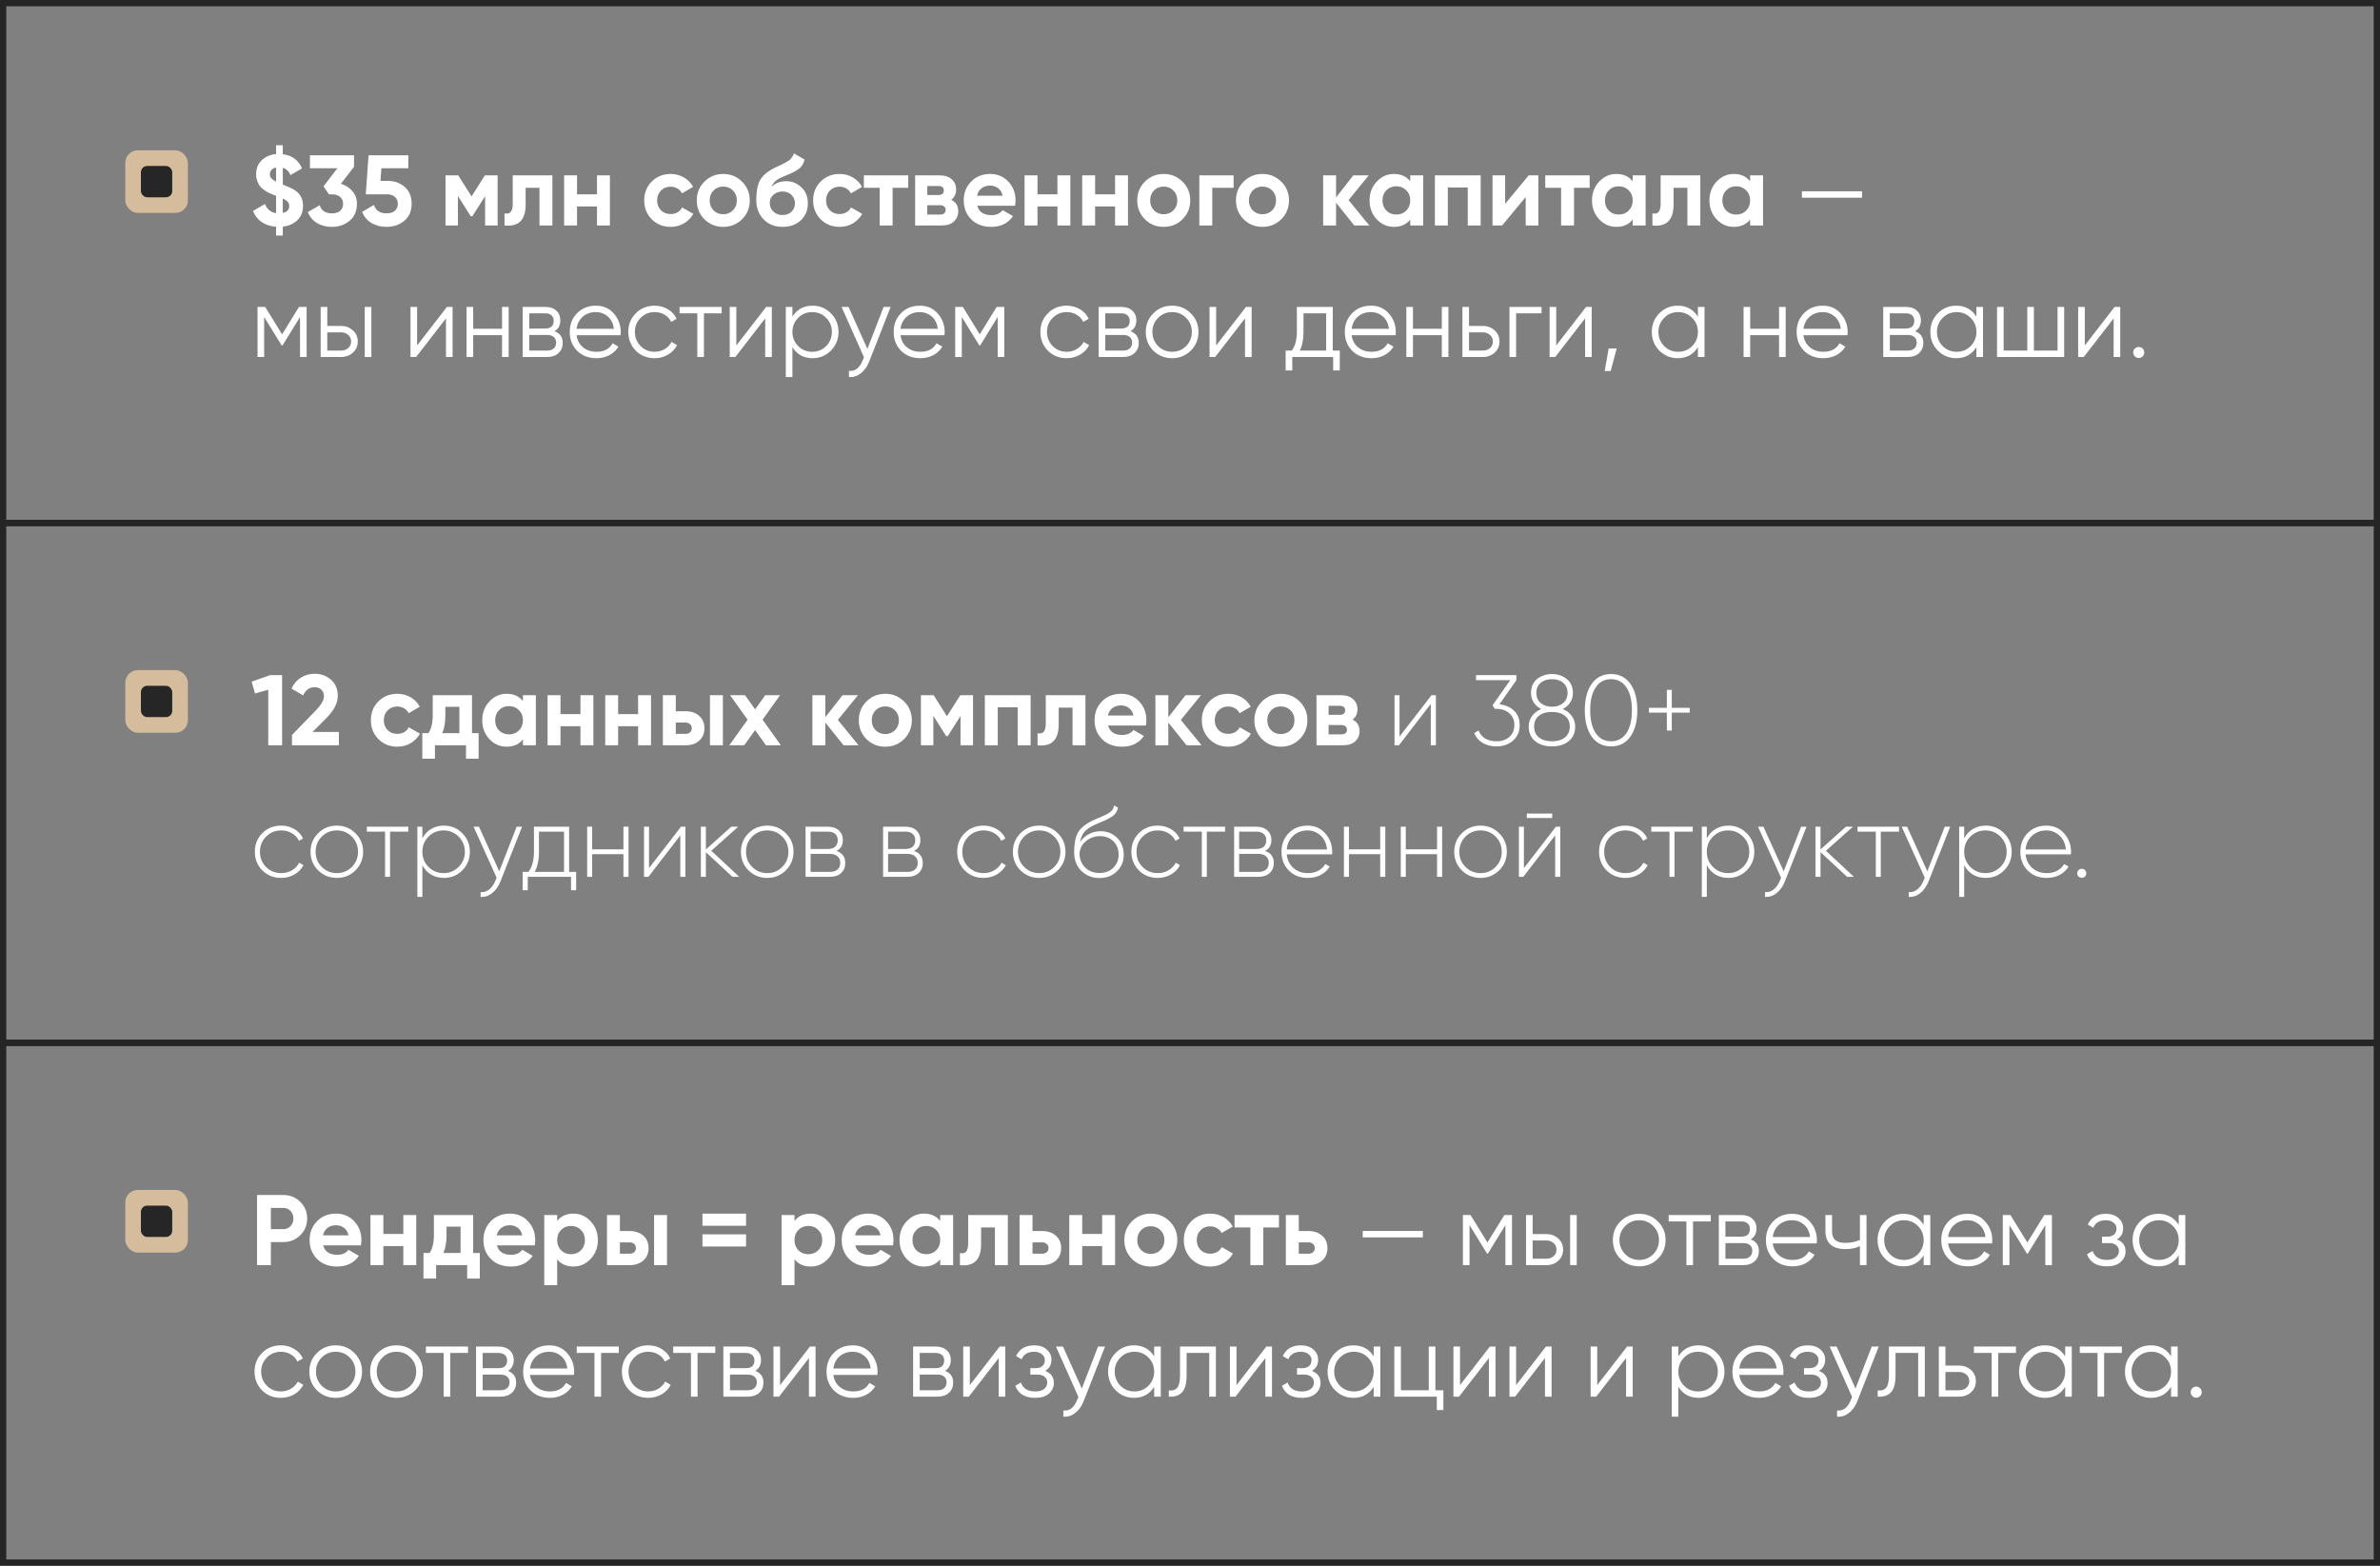
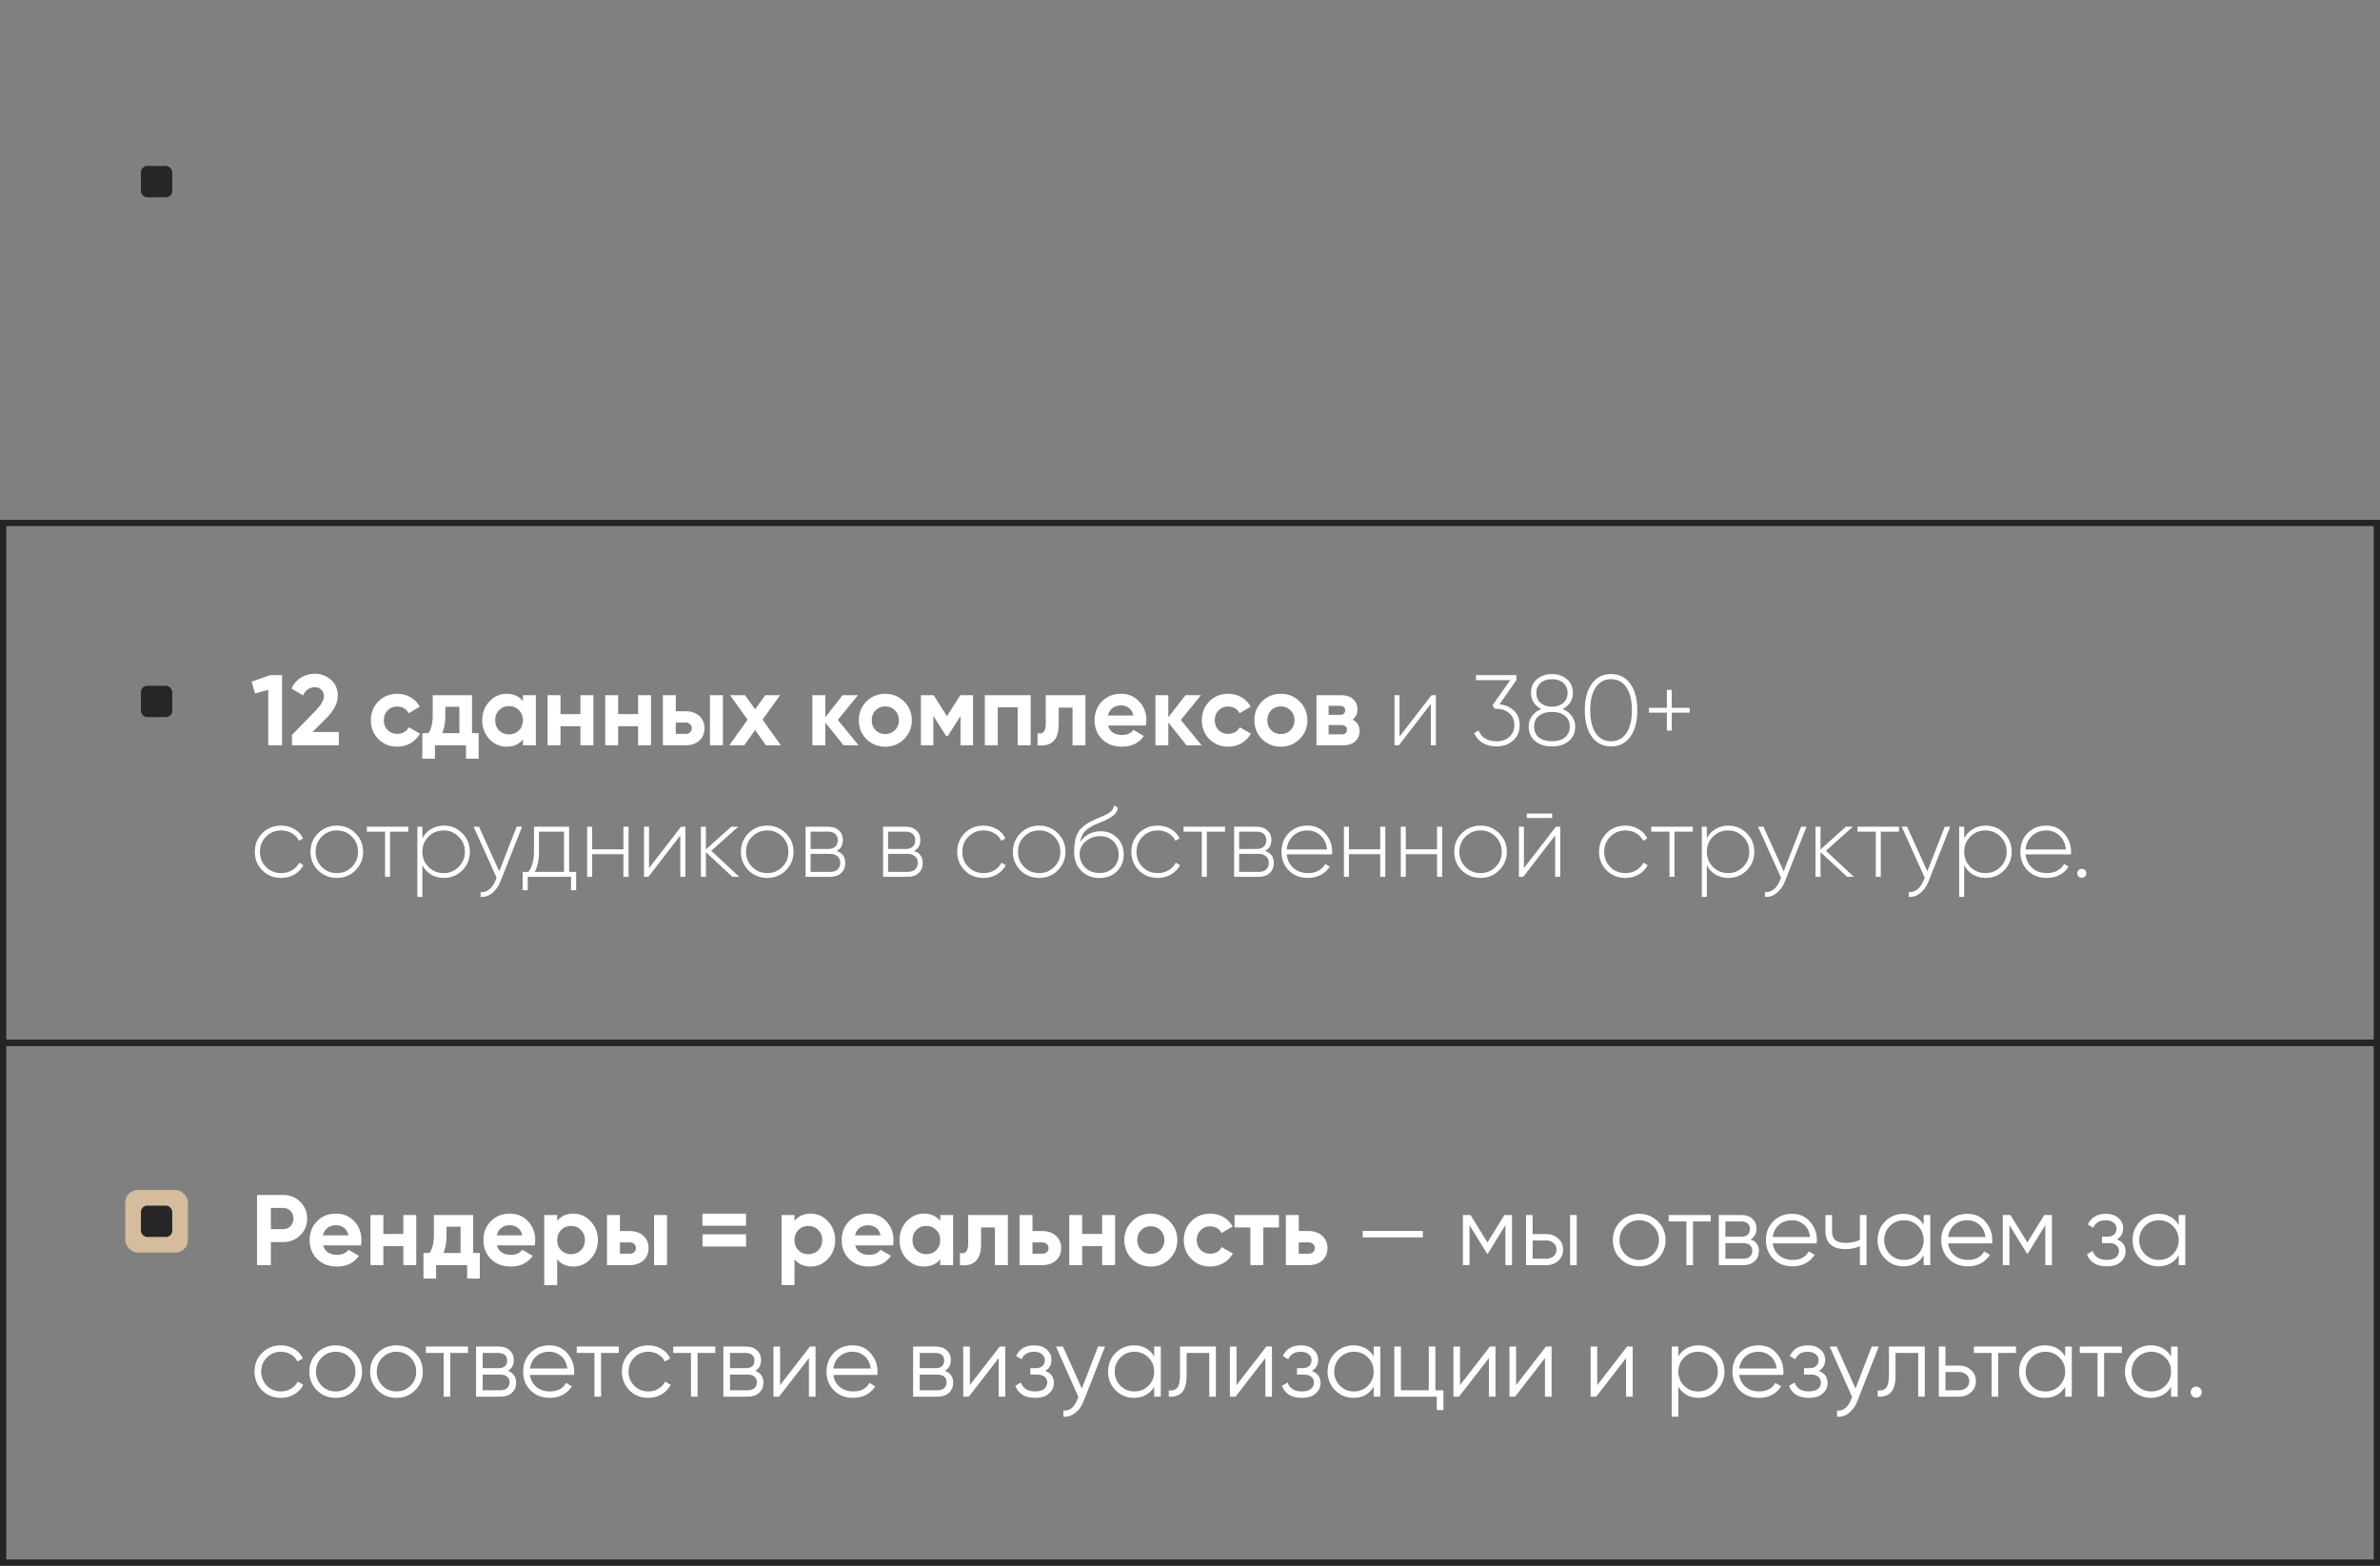
<svg xmlns="http://www.w3.org/2000/svg" width="380" height="250" viewBox="0 0 380 250" fill="none">
  <rect x="0" y="0" width="380" height="250" fill="#808080" stroke="none" />
-   <rect x="0.5" y="0.5" width="379" height="83" stroke="#252525" />
-   <rect x="20" y="24" width="10" height="10" rx="2" fill="#D4BC9C" />
  <rect x="22.5" y="26.5" width="5" height="5" rx="1" fill="#262626" />
-   <path d="M48.384 32.864C48.384 33.803 48.085 34.565 47.488 35.152C46.891 35.728 46.112 36.075 45.152 36.192V37.6H44.08V36.208C43.184 36.144 42.416 35.893 41.776 35.456C41.136 35.019 40.677 34.427 40.4 33.68L42.304 32.576C42.645 33.429 43.237 33.915 44.08 34.032V31.264C44.069 31.264 44.064 31.264 44.064 31.264L44.032 31.248C43.659 31.109 43.355 30.987 43.12 30.88C42.885 30.773 42.608 30.619 42.288 30.416C41.979 30.213 41.733 30.005 41.552 29.792C41.381 29.568 41.227 29.285 41.088 28.944C40.96 28.603 40.896 28.229 40.896 27.824C40.896 26.885 41.2 26.133 41.808 25.568C42.427 25.003 43.184 24.677 44.08 24.592V23.2H45.152V24.624C46.603 24.795 47.627 25.547 48.224 26.88L46.368 27.968C46.112 27.328 45.707 26.939 45.152 26.8V29.472C46.144 29.867 46.811 30.181 47.152 30.416C47.973 31.003 48.384 31.819 48.384 32.864ZM43.088 27.84C43.088 28.075 43.163 28.283 43.312 28.464C43.461 28.635 43.717 28.811 44.08 28.992V26.752C43.76 26.816 43.515 26.944 43.344 27.136C43.173 27.328 43.088 27.563 43.088 27.84ZM45.152 34C45.835 33.851 46.176 33.477 46.176 32.88C46.176 32.613 46.091 32.389 45.92 32.208C45.76 32.027 45.504 31.856 45.152 31.696V34ZM54.429 29.344C55.187 29.568 55.8 29.963 56.269 30.528C56.749 31.083 56.989 31.755 56.989 32.544C56.989 33.696 56.6 34.597 55.821 35.248C55.053 35.899 54.109 36.224 52.989 36.224C52.115 36.224 51.331 36.027 50.637 35.632C49.955 35.227 49.459 34.635 49.149 33.856L51.037 32.768C51.315 33.632 51.965 34.064 52.989 34.064C53.555 34.064 53.992 33.931 54.301 33.664C54.621 33.387 54.781 33.013 54.781 32.544C54.781 32.085 54.621 31.717 54.301 31.44C53.992 31.163 53.555 31.024 52.989 31.024H52.509L51.661 29.744L53.869 26.864H49.485V24.8H56.525V26.624L54.429 29.344ZM61.902 28.88C62.979 28.88 63.886 29.205 64.622 29.856C65.358 30.496 65.726 31.392 65.726 32.544C65.726 33.696 65.337 34.597 64.558 35.248C63.79 35.899 62.846 36.224 61.726 36.224C60.819 36.224 60.019 36.021 59.326 35.616C58.633 35.211 58.131 34.613 57.822 33.824L59.71 32.72C59.987 33.616 60.659 34.064 61.726 34.064C62.291 34.064 62.728 33.931 63.038 33.664C63.358 33.387 63.518 33.013 63.518 32.544C63.518 32.085 63.363 31.717 63.054 31.44C62.745 31.163 62.323 31.024 61.79 31.024H58.398L58.846 24.8H65.198V26.864H60.894L60.75 28.88H61.902ZM79.451 28V36H77.451V31.328L75.419 34.528H75.163L73.115 31.296V36H71.132V28H73.163L75.291 31.36L77.419 28H79.451ZM88.199 28V36H86.135V29.984H83.927V32.656C83.927 35.131 82.801 36.245 80.551 36V34.064C80.977 34.171 81.303 34.101 81.527 33.856C81.751 33.6 81.863 33.163 81.863 32.544V28H88.199ZM95.317 28H97.381V36H95.317V32.96H92.133V36H90.069V28H92.133V31.024H95.317V28ZM107.08 36.224C105.875 36.224 104.867 35.819 104.056 35.008C103.256 34.197 102.856 33.195 102.856 32C102.856 30.805 103.256 29.803 104.056 28.992C104.867 28.181 105.875 27.776 107.08 27.776C107.859 27.776 108.568 27.963 109.208 28.336C109.848 28.709 110.333 29.211 110.664 29.84L108.888 30.88C108.728 30.549 108.483 30.288 108.152 30.096C107.832 29.904 107.469 29.808 107.064 29.808C106.445 29.808 105.933 30.016 105.528 30.432C105.123 30.837 104.92 31.36 104.92 32C104.92 32.629 105.123 33.152 105.528 33.568C105.933 33.973 106.445 34.176 107.064 34.176C107.48 34.176 107.848 34.085 108.168 33.904C108.499 33.712 108.744 33.451 108.904 33.12L110.696 34.144C110.344 34.773 109.848 35.28 109.208 35.664C108.568 36.037 107.859 36.224 107.08 36.224ZM118.479 35.008C117.657 35.819 116.655 36.224 115.471 36.224C114.287 36.224 113.284 35.819 112.463 35.008C111.652 34.187 111.247 33.184 111.247 32C111.247 30.816 111.652 29.819 112.463 29.008C113.284 28.187 114.287 27.776 115.471 27.776C116.655 27.776 117.657 28.187 118.479 29.008C119.3 29.819 119.711 30.816 119.711 32C119.711 33.184 119.3 34.187 118.479 35.008ZM113.919 33.584C114.335 34 114.852 34.208 115.471 34.208C116.089 34.208 116.607 34 117.023 33.584C117.439 33.168 117.647 32.64 117.647 32C117.647 31.36 117.439 30.832 117.023 30.416C116.607 30 116.089 29.792 115.471 29.792C114.852 29.792 114.335 30 113.919 30.416C113.513 30.832 113.311 31.36 113.311 32C113.311 32.64 113.513 33.168 113.919 33.584ZM124.955 36.224C123.696 36.224 122.677 35.819 121.899 35.008C121.131 34.197 120.747 33.168 120.747 31.92C120.747 30.555 120.949 29.504 121.355 28.768C121.76 28.021 122.576 27.344 123.803 26.736C123.984 26.651 124.24 26.533 124.571 26.384C124.901 26.224 125.125 26.112 125.243 26.048C125.371 25.984 125.541 25.888 125.755 25.76C125.968 25.632 126.117 25.52 126.203 25.424C126.299 25.317 126.4 25.184 126.507 25.024C126.613 24.864 126.699 24.688 126.763 24.496L128.459 25.472C128.32 26.123 128.005 26.629 127.515 26.992C127.035 27.344 126.309 27.707 125.339 28.08C124.656 28.347 124.16 28.613 123.851 28.88C123.541 29.147 123.317 29.467 123.179 29.84C123.776 29.232 124.576 28.928 125.579 28.928C126.464 28.928 127.253 29.253 127.947 29.904C128.64 30.544 128.987 31.397 128.987 32.464C128.987 33.563 128.613 34.464 127.867 35.168C127.131 35.872 126.16 36.224 124.955 36.224ZM123.483 33.792C123.877 34.155 124.363 34.336 124.939 34.336C125.515 34.336 125.989 34.16 126.363 33.808C126.736 33.456 126.923 33.008 126.923 32.464C126.923 31.92 126.736 31.472 126.363 31.12C125.989 30.757 125.509 30.576 124.923 30.576C124.4 30.576 123.931 30.741 123.515 31.072C123.109 31.403 122.907 31.845 122.907 32.4C122.907 32.965 123.099 33.429 123.483 33.792ZM134.049 36.224C132.844 36.224 131.836 35.819 131.025 35.008C130.225 34.197 129.825 33.195 129.825 32C129.825 30.805 130.225 29.803 131.025 28.992C131.836 28.181 132.844 27.776 134.049 27.776C134.828 27.776 135.537 27.963 136.177 28.336C136.817 28.709 137.302 29.211 137.633 29.84L135.857 30.88C135.697 30.549 135.452 30.288 135.121 30.096C134.801 29.904 134.438 29.808 134.033 29.808C133.414 29.808 132.902 30.016 132.497 30.432C132.092 30.837 131.889 31.36 131.889 32C131.889 32.629 132.092 33.152 132.497 33.568C132.902 33.973 133.414 34.176 134.033 34.176C134.449 34.176 134.817 34.085 135.137 33.904C135.468 33.712 135.713 33.451 135.873 33.12L137.665 34.144C137.313 34.773 136.817 35.28 136.177 35.664C135.537 36.037 134.828 36.224 134.049 36.224ZM145.014 28V29.984H142.518V36H140.454V29.984H137.926V28H145.014ZM151.876 31.904C152.623 32.267 152.996 32.875 152.996 33.728C152.996 34.4 152.761 34.949 152.292 35.376C151.833 35.792 151.177 36 150.324 36H146.116V28H150.004C150.847 28 151.497 28.208 151.956 28.624C152.425 29.04 152.66 29.584 152.66 30.256C152.66 30.96 152.399 31.509 151.876 31.904ZM149.812 29.696H148.052V31.136H149.812C150.399 31.136 150.692 30.896 150.692 30.416C150.692 29.936 150.399 29.696 149.812 29.696ZM150.084 34.256C150.681 34.256 150.98 34 150.98 33.488C150.98 33.264 150.9 33.088 150.74 32.96C150.58 32.832 150.361 32.768 150.084 32.768H148.052V34.256H150.084ZM156.032 32.848C156.309 33.851 157.061 34.352 158.288 34.352C159.077 34.352 159.674 34.085 160.08 33.552L161.744 34.512C160.954 35.653 159.792 36.224 158.256 36.224C156.933 36.224 155.872 35.824 155.072 35.024C154.272 34.224 153.872 33.216 153.872 32C153.872 30.795 154.266 29.792 155.056 28.992C155.845 28.181 156.858 27.776 158.096 27.776C159.269 27.776 160.234 28.181 160.992 28.992C161.76 29.803 162.144 30.805 162.144 32C162.144 32.267 162.117 32.549 162.064 32.848H156.032ZM156 31.248H160.08C159.962 30.704 159.717 30.299 159.344 30.032C158.981 29.765 158.565 29.632 158.096 29.632C157.541 29.632 157.082 29.776 156.72 30.064C156.357 30.341 156.117 30.736 156 31.248ZM168.833 28H170.897V36H168.833V32.96H165.649V36H163.585V28H165.649V31.024H168.833V28ZM178.036 28H180.1V36H178.036V32.96H174.852V36H172.788V28H174.852V31.024H178.036V28ZM188.807 35.008C187.986 35.819 186.983 36.224 185.799 36.224C184.615 36.224 183.612 35.819 182.791 35.008C181.98 34.187 181.575 33.184 181.575 32C181.575 30.816 181.98 29.819 182.791 29.008C183.612 28.187 184.615 27.776 185.799 27.776C186.983 27.776 187.986 28.187 188.807 29.008C189.628 29.819 190.039 30.816 190.039 32C190.039 33.184 189.628 34.187 188.807 35.008ZM184.247 33.584C184.663 34 185.18 34.208 185.799 34.208C186.418 34.208 186.935 34 187.351 33.584C187.767 33.168 187.975 32.64 187.975 32C187.975 31.36 187.767 30.832 187.351 30.416C186.935 30 186.418 29.792 185.799 29.792C185.18 29.792 184.663 30 184.247 30.416C183.842 30.832 183.639 31.36 183.639 32C183.639 32.64 183.842 33.168 184.247 33.584ZM196.963 28V29.984H193.555V36H191.491V28H196.963ZM204.573 35.008C203.751 35.819 202.749 36.224 201.565 36.224C200.381 36.224 199.378 35.819 198.557 35.008C197.746 34.187 197.34 33.184 197.34 32C197.34 30.816 197.746 29.819 198.557 29.008C199.378 28.187 200.381 27.776 201.565 27.776C202.749 27.776 203.751 28.187 204.573 29.008C205.394 29.819 205.805 30.816 205.805 32C205.805 33.184 205.394 34.187 204.573 35.008ZM200.013 33.584C200.429 34 200.946 34.208 201.565 34.208C202.183 34.208 202.701 34 203.117 33.584C203.533 33.168 203.741 32.64 203.741 32C203.741 31.36 203.533 30.832 203.117 30.416C202.701 30 202.183 29.792 201.565 29.792C200.946 29.792 200.429 30 200.013 30.416C199.607 30.832 199.405 31.36 199.405 32C199.405 32.64 199.607 33.168 200.013 33.584ZM218.633 36H216.233L213.321 32.368V36H211.257V28H213.321V31.52L216.073 28H218.536L215.321 31.952L218.633 36ZM225.165 28H227.229V36H225.165V35.056C224.546 35.835 223.677 36.224 222.557 36.224C221.49 36.224 220.573 35.819 219.805 35.008C219.047 34.187 218.669 33.184 218.669 32C218.669 30.816 219.047 29.819 219.805 29.008C220.573 28.187 221.49 27.776 222.557 27.776C223.677 27.776 224.546 28.165 225.165 28.944V28ZM221.357 33.632C221.773 34.048 222.301 34.256 222.941 34.256C223.581 34.256 224.109 34.048 224.525 33.632C224.951 33.205 225.165 32.661 225.165 32C225.165 31.339 224.951 30.8 224.525 30.384C224.109 29.957 223.581 29.744 222.941 29.744C222.301 29.744 221.773 29.957 221.357 30.384C220.941 30.8 220.733 31.339 220.733 32C220.733 32.661 220.941 33.205 221.357 33.632ZM236.412 28V36H234.348V29.936H231.164V36H229.1V28H236.412ZM244.079 28H245.615V36H243.599V31.456L239.839 36H238.303V28H240.319V32.544L244.079 28ZM253.811 28V29.984H251.315V36H249.251V29.984H246.723V28H253.811ZM260.68 28H262.744V36H260.68V35.056C260.062 35.835 259.192 36.224 258.072 36.224C257.006 36.224 256.088 35.819 255.32 35.008C254.563 34.187 254.184 33.184 254.184 32C254.184 30.816 254.563 29.819 255.32 29.008C256.088 28.187 257.006 27.776 258.072 27.776C259.192 27.776 260.062 28.165 260.68 28.944V28ZM256.872 33.632C257.288 34.048 257.816 34.256 258.456 34.256C259.096 34.256 259.624 34.048 260.04 33.632C260.467 33.205 260.68 32.661 260.68 32C260.68 31.339 260.467 30.8 260.04 30.384C259.624 29.957 259.096 29.744 258.456 29.744C257.816 29.744 257.288 29.957 256.872 30.384C256.456 30.8 256.248 31.339 256.248 32C256.248 32.661 256.456 33.205 256.872 33.632ZM271.48 28V36H269.416V29.984H267.208V32.656C267.208 35.131 266.083 36.245 263.832 36V34.064C264.259 34.171 264.584 34.101 264.808 33.856C265.032 33.6 265.144 33.163 265.144 32.544V28H271.48ZM279.43 28H281.494V36H279.43V35.056C278.812 35.835 277.942 36.224 276.822 36.224C275.756 36.224 274.838 35.819 274.07 35.008C273.313 34.187 272.934 33.184 272.934 32C272.934 30.816 273.313 29.819 274.07 29.008C274.838 28.187 275.756 27.776 276.822 27.776C277.942 27.776 278.812 28.165 279.43 28.944V28ZM275.622 33.632C276.038 34.048 276.566 34.256 277.206 34.256C277.846 34.256 278.374 34.048 278.79 33.632C279.217 33.205 279.43 32.661 279.43 32C279.43 31.339 279.217 30.8 278.79 30.384C278.374 29.957 277.846 29.744 277.206 29.744C276.566 29.744 276.038 29.957 275.622 30.384C275.206 30.8 274.998 31.339 274.998 32C274.998 32.661 275.206 33.205 275.622 33.632ZM297.302 31.568H287.702V30.544H297.302V31.568ZM47.744 49H48.96V57H47.904V50.616L45.104 55.16H44.976L42.176 50.616V57H41.12V49H42.336L45.04 53.384L47.744 49ZM52.254 52.04H54.446C55.182 52.04 55.812 52.275 56.334 52.744C56.857 53.203 57.118 53.795 57.118 54.52C57.118 55.256 56.857 55.853 56.334 56.312C55.833 56.771 55.203 57 54.446 57H51.198V49H52.254V52.04ZM58.238 57V49H59.294V57H58.238ZM52.254 55.976H54.446C54.905 55.976 55.289 55.843 55.598 55.576C55.907 55.299 56.062 54.947 56.062 54.52C56.062 54.093 55.907 53.747 55.598 53.48C55.289 53.203 54.905 53.064 54.446 53.064H52.254V55.976ZM66.598 55.16L71.366 49H72.262V57H71.206V50.84L66.438 57H65.542V49H66.598V55.16ZM80.159 52.488V49H81.215V57H80.159V53.512H75.551V57H74.495V49H75.551V52.488H80.159ZM88.536 52.888C89.411 53.208 89.848 53.832 89.848 54.76C89.848 55.421 89.624 55.96 89.176 56.376C88.739 56.792 88.126 57 87.336 57H83.448V49H87.016C87.784 49 88.382 49.197 88.808 49.592C89.246 49.987 89.464 50.504 89.464 51.144C89.464 51.944 89.155 52.525 88.536 52.888ZM87.016 50.024H84.504V52.456H87.016C87.944 52.456 88.408 52.04 88.408 51.208C88.408 50.835 88.285 50.547 88.04 50.344C87.805 50.131 87.464 50.024 87.016 50.024ZM84.504 55.976H87.336C87.805 55.976 88.163 55.864 88.408 55.64C88.664 55.416 88.792 55.101 88.792 54.696C88.792 54.312 88.664 54.013 88.408 53.8C88.163 53.587 87.805 53.48 87.336 53.48H84.504V55.976ZM95.144 48.808C96.339 48.808 97.293 49.229 98.008 50.072C98.744 50.904 99.112 51.891 99.112 53.032C99.112 53.085 99.102 53.251 99.08 53.528H92.056C92.163 54.328 92.504 54.968 93.08 55.448C93.656 55.928 94.376 56.168 95.24 56.168C96.456 56.168 97.315 55.715 97.816 54.808L98.744 55.352C98.392 55.928 97.907 56.381 97.288 56.712C96.68 57.032 95.992 57.192 95.224 57.192C93.966 57.192 92.942 56.797 92.152 56.008C91.363 55.219 90.968 54.216 90.968 53C90.968 51.795 91.358 50.797 92.136 50.008C92.915 49.208 93.918 48.808 95.144 48.808ZM95.144 49.832C94.312 49.832 93.614 50.077 93.048 50.568C92.493 51.059 92.163 51.704 92.056 52.504H98.024C97.907 51.651 97.582 50.995 97.048 50.536C96.493 50.067 95.859 49.832 95.144 49.832ZM104.52 57.192C103.315 57.192 102.312 56.792 101.512 55.992C100.712 55.171 100.312 54.173 100.312 53C100.312 51.816 100.712 50.824 101.512 50.024C102.312 49.213 103.315 48.808 104.52 48.808C105.309 48.808 106.019 49 106.648 49.384C107.277 49.757 107.736 50.264 108.024 50.904L107.16 51.4C106.947 50.92 106.6 50.541 106.12 50.264C105.651 49.976 105.117 49.832 104.52 49.832C103.635 49.832 102.888 50.141 102.28 50.76C101.672 51.368 101.368 52.115 101.368 53C101.368 53.875 101.672 54.627 102.28 55.256C102.888 55.864 103.635 56.168 104.52 56.168C105.107 56.168 105.635 56.029 106.104 55.752C106.584 55.475 106.957 55.091 107.224 54.6L108.104 55.112C107.773 55.752 107.288 56.259 106.648 56.632C106.008 57.005 105.299 57.192 104.52 57.192ZM108.504 49H115.224V50.024H112.392V57H111.336V50.024H108.504V49ZM117.567 55.16L122.335 49H123.231V57H122.175V50.84L117.407 57H116.511V49H117.567V55.16ZM129.752 48.808C130.893 48.808 131.864 49.213 132.664 50.024C133.474 50.835 133.88 51.827 133.88 53C133.88 54.173 133.474 55.165 132.664 55.976C131.864 56.787 130.893 57.192 129.752 57.192C128.333 57.192 127.256 56.605 126.52 55.432V60.2H125.464V49H126.52V50.568C127.256 49.395 128.333 48.808 129.752 48.808ZM127.432 55.256C128.04 55.864 128.786 56.168 129.672 56.168C130.557 56.168 131.304 55.864 131.912 55.256C132.52 54.627 132.824 53.875 132.824 53C132.824 52.115 132.52 51.368 131.912 50.76C131.304 50.141 130.557 49.832 129.672 49.832C128.786 49.832 128.04 50.141 127.432 50.76C126.824 51.368 126.52 52.115 126.52 53C126.52 53.875 126.824 54.627 127.432 55.256ZM138.491 55.704L141.083 49H142.203L138.779 57.736C138.459 58.547 138.011 59.171 137.435 59.608C136.87 60.056 136.24 60.253 135.547 60.2V59.208C136.507 59.325 137.238 58.771 137.739 57.544L137.947 57.048L134.363 49H135.483L138.491 55.704ZM146.863 48.808C148.058 48.808 149.012 49.229 149.727 50.072C150.463 50.904 150.831 51.891 150.831 53.032C150.831 53.085 150.82 53.251 150.799 53.528H143.775C143.882 54.328 144.223 54.968 144.799 55.448C145.375 55.928 146.095 56.168 146.959 56.168C148.175 56.168 149.034 55.715 149.535 54.808L150.463 55.352C150.111 55.928 149.626 56.381 149.007 56.712C148.399 57.032 147.711 57.192 146.943 57.192C145.684 57.192 144.66 56.797 143.871 56.008C143.082 55.219 142.687 54.216 142.687 53C142.687 51.795 143.076 50.797 143.855 50.008C144.634 49.208 145.636 48.808 146.863 48.808ZM146.863 49.832C146.031 49.832 145.332 50.077 144.767 50.568C144.212 51.059 143.882 51.704 143.775 52.504H149.743C149.626 51.651 149.3 50.995 148.767 50.536C148.212 50.067 147.578 49.832 146.863 49.832ZM159.135 49H160.351V57H159.295V50.616L156.495 55.16H156.367L153.567 50.616V57H152.511V49H153.727L156.431 53.384L159.135 49ZM170.317 57.192C169.111 57.192 168.109 56.792 167.309 55.992C166.509 55.171 166.109 54.173 166.109 53C166.109 51.816 166.509 50.824 167.309 50.024C168.109 49.213 169.111 48.808 170.317 48.808C171.106 48.808 171.815 49 172.445 49.384C173.074 49.757 173.533 50.264 173.821 50.904L172.957 51.4C172.743 50.92 172.397 50.541 171.917 50.264C171.447 49.976 170.914 49.832 170.317 49.832C169.431 49.832 168.685 50.141 168.077 50.76C167.469 51.368 167.165 52.115 167.165 53C167.165 53.875 167.469 54.627 168.077 55.256C168.685 55.864 169.431 56.168 170.317 56.168C170.903 56.168 171.431 56.029 171.901 55.752C172.381 55.475 172.754 55.091 173.021 54.6L173.901 55.112C173.57 55.752 173.085 56.259 172.445 56.632C171.805 57.005 171.095 57.192 170.317 57.192ZM180.505 52.888C181.38 53.208 181.817 53.832 181.817 54.76C181.817 55.421 181.593 55.96 181.145 56.376C180.708 56.792 180.094 57 179.305 57H175.417V49H178.985C179.753 49 180.35 49.197 180.777 49.592C181.214 49.987 181.433 50.504 181.433 51.144C181.433 51.944 181.124 52.525 180.505 52.888ZM178.985 50.024H176.473V52.456H178.985C179.913 52.456 180.377 52.04 180.377 51.208C180.377 50.835 180.254 50.547 180.009 50.344C179.774 50.131 179.433 50.024 178.985 50.024ZM176.473 55.976H179.305C179.774 55.976 180.132 55.864 180.377 55.64C180.633 55.416 180.761 55.101 180.761 54.696C180.761 54.312 180.633 54.013 180.377 53.8C180.132 53.587 179.774 53.48 179.305 53.48H176.473V55.976ZM190.121 55.992C189.3 56.792 188.308 57.192 187.145 57.192C185.961 57.192 184.964 56.792 184.153 55.992C183.342 55.181 182.937 54.184 182.937 53C182.937 51.816 183.342 50.824 184.153 50.024C184.964 49.213 185.961 48.808 187.145 48.808C188.318 48.808 189.31 49.213 190.121 50.024C190.942 50.824 191.353 51.816 191.353 53C191.353 54.173 190.942 55.171 190.121 55.992ZM184.905 55.256C185.513 55.864 186.26 56.168 187.145 56.168C188.03 56.168 188.777 55.864 189.385 55.256C189.993 54.627 190.297 53.875 190.297 53C190.297 52.115 189.993 51.368 189.385 50.76C188.777 50.141 188.03 49.832 187.145 49.832C186.26 49.832 185.513 50.141 184.905 50.76C184.297 51.368 183.993 52.115 183.993 53C183.993 53.875 184.297 54.627 184.905 55.256ZM194.176 55.16L198.944 49H199.84V57H198.784V50.84L194.016 57H193.12V49H194.176V55.16ZM212.793 49V55.976H213.913V59.144H212.857V57H206.329V59.144H205.273V55.976H206.249C206.793 55.251 207.065 54.243 207.065 52.952V49H212.793ZM207.529 55.976H211.737V50.024H208.121V52.952C208.121 54.189 207.924 55.197 207.529 55.976ZM218.894 48.808C220.089 48.808 221.043 49.229 221.758 50.072C222.494 50.904 222.862 51.891 222.862 53.032C222.862 53.085 222.851 53.251 222.83 53.528H215.806C215.913 54.328 216.254 54.968 216.83 55.448C217.406 55.928 218.126 56.168 218.99 56.168C220.206 56.168 221.065 55.715 221.566 54.808L222.494 55.352C222.142 55.928 221.657 56.381 221.038 56.712C220.43 57.032 219.742 57.192 218.974 57.192C217.715 57.192 216.691 56.797 215.902 56.008C215.113 55.219 214.718 54.216 214.718 53C214.718 51.795 215.107 50.797 215.886 50.008C216.665 49.208 217.667 48.808 218.894 48.808ZM218.894 49.832C218.062 49.832 217.363 50.077 216.798 50.568C216.243 51.059 215.913 51.704 215.806 52.504H221.774C221.657 51.651 221.331 50.995 220.798 50.536C220.243 50.067 219.609 49.832 218.894 49.832ZM230.206 52.488V49H231.262V57H230.206V53.512H225.598V57H224.542V49H225.598V52.488H230.206ZM234.551 52.04H236.743C237.479 52.04 238.108 52.275 238.631 52.744C239.154 53.203 239.415 53.795 239.415 54.52C239.415 55.256 239.154 55.853 238.631 56.312C238.13 56.771 237.5 57 236.743 57H233.495V49H234.551V52.04ZM234.551 55.976H236.743C237.202 55.976 237.586 55.843 237.895 55.576C238.204 55.299 238.359 54.947 238.359 54.52C238.359 54.093 238.204 53.747 237.895 53.48C237.586 53.203 237.202 53.064 236.743 53.064H234.551V55.976ZM241.011 49H246.131V50.024H242.067V57H241.011V49ZM248.473 55.16L253.241 49H254.137V57H253.081V50.84L248.313 57H247.417V49H248.473V55.16ZM256.85 55.64H258.13L257.17 59.24H256.21L256.85 55.64ZM271.094 50.568V49H272.15V57H271.094V55.432C270.358 56.605 269.28 57.192 267.862 57.192C266.72 57.192 265.744 56.787 264.934 55.976C264.134 55.165 263.734 54.173 263.734 53C263.734 51.827 264.134 50.835 264.934 50.024C265.744 49.213 266.72 48.808 267.862 48.808C269.28 48.808 270.358 49.395 271.094 50.568ZM265.702 55.256C266.31 55.864 267.056 56.168 267.942 56.168C268.827 56.168 269.574 55.864 270.182 55.256C270.79 54.627 271.094 53.875 271.094 53C271.094 52.115 270.79 51.368 270.182 50.76C269.574 50.141 268.827 49.832 267.942 49.832C267.056 49.832 266.31 50.141 265.702 50.76C265.094 51.368 264.79 52.115 264.79 53C264.79 53.875 265.094 54.627 265.702 55.256ZM284.05 52.488V49H285.106V57H284.05V53.512H279.442V57H278.386V49H279.442V52.488H284.05ZM291.035 48.808C292.229 48.808 293.184 49.229 293.899 50.072C294.635 50.904 295.003 51.891 295.003 53.032C295.003 53.085 294.992 53.251 294.971 53.528H287.947C288.053 54.328 288.395 54.968 288.971 55.448C289.547 55.928 290.267 56.168 291.131 56.168C292.347 56.168 293.205 55.715 293.707 54.808L294.635 55.352C294.283 55.928 293.797 56.381 293.179 56.712C292.571 57.032 291.883 57.192 291.115 57.192C289.856 57.192 288.832 56.797 288.043 56.008C287.253 55.219 286.859 54.216 286.859 53C286.859 51.795 287.248 50.797 288.027 50.008C288.805 49.208 289.808 48.808 291.035 48.808ZM291.035 49.832C290.203 49.832 289.504 50.077 288.939 50.568C288.384 51.059 288.053 51.704 287.947 52.504H293.915C293.797 51.651 293.472 50.995 292.939 50.536C292.384 50.067 291.749 49.832 291.035 49.832ZM305.771 52.888C306.645 53.208 307.083 53.832 307.083 54.76C307.083 55.421 306.859 55.96 306.411 56.376C305.973 56.792 305.36 57 304.571 57H300.683V49H304.251C305.019 49 305.616 49.197 306.043 49.592C306.48 49.987 306.699 50.504 306.699 51.144C306.699 51.944 306.389 52.525 305.771 52.888ZM304.251 50.024H301.739V52.456H304.251C305.179 52.456 305.643 52.04 305.643 51.208C305.643 50.835 305.52 50.547 305.275 50.344C305.04 50.131 304.699 50.024 304.251 50.024ZM301.739 55.976H304.571C305.04 55.976 305.397 55.864 305.643 55.64C305.899 55.416 306.027 55.101 306.027 54.696C306.027 54.312 305.899 54.013 305.643 53.8C305.397 53.587 305.04 53.48 304.571 53.48H301.739V55.976ZM315.562 50.568V49H316.619V57H315.562V55.432C314.827 56.605 313.749 57.192 312.331 57.192C311.189 57.192 310.213 56.787 309.403 55.976C308.603 55.165 308.203 54.173 308.203 53C308.203 51.827 308.603 50.835 309.403 50.024C310.213 49.213 311.189 48.808 312.331 48.808C313.749 48.808 314.827 49.395 315.562 50.568ZM310.171 55.256C310.779 55.864 311.525 56.168 312.411 56.168C313.296 56.168 314.043 55.864 314.651 55.256C315.259 54.627 315.562 53.875 315.562 53C315.562 52.115 315.259 51.368 314.651 50.76C314.043 50.141 313.296 49.832 312.411 49.832C311.525 49.832 310.779 50.141 310.171 50.76C309.563 51.368 309.259 52.115 309.259 53C309.259 53.875 309.563 54.627 310.171 55.256ZM328.518 55.976V49H329.574V57H318.854V49H319.91V55.976H323.686V49H324.742V55.976H328.518ZM332.864 55.16L337.632 49H338.528V57H337.472V50.84L332.704 57H331.808V49H332.864V55.16ZM342.361 56.28C342.361 56.525 342.275 56.733 342.105 56.904C341.934 57.075 341.726 57.16 341.481 57.16C341.235 57.16 341.027 57.075 340.857 56.904C340.686 56.733 340.601 56.525 340.601 56.28C340.601 56.035 340.686 55.827 340.857 55.656C341.027 55.485 341.235 55.4 341.481 55.4C341.726 55.4 341.934 55.485 342.105 55.656C342.275 55.827 342.361 56.035 342.361 56.28Z" fill="white" />
  <rect x="0.5" y="83.5" width="379" height="83" stroke="#252525" />
-   <rect x="20" y="107" width="10" height="10" rx="2" fill="#D4BC9C" />
  <rect x="22.5" y="109.5" width="5" height="5" rx="1" fill="#262626" />
  <path d="M43.12 107.8H45.04V119H42.832V110.136L40.72 110.728L40.176 108.84L43.12 107.8ZM46.62 119V117.352L50.444 113.416C51.297 112.52 51.724 111.773 51.724 111.176C51.724 110.739 51.585 110.387 51.307 110.12C51.041 109.853 50.694 109.72 50.267 109.72C49.425 109.72 48.801 110.157 48.395 111.032L46.539 109.944C46.892 109.176 47.398 108.589 48.059 108.184C48.721 107.779 49.446 107.576 50.236 107.576C51.249 107.576 52.118 107.896 52.843 108.536C53.569 109.165 53.931 110.019 53.931 111.096C53.931 112.259 53.318 113.453 52.092 114.68L49.9 116.872H54.108V119H46.62ZM63.44 119.224C62.234 119.224 61.226 118.819 60.416 118.008C59.615 117.197 59.215 116.195 59.215 115C59.215 113.805 59.615 112.803 60.416 111.992C61.226 111.181 62.234 110.776 63.44 110.776C64.218 110.776 64.927 110.963 65.567 111.336C66.207 111.709 66.693 112.211 67.023 112.84L65.248 113.88C65.088 113.549 64.842 113.288 64.511 113.096C64.192 112.904 63.829 112.808 63.423 112.808C62.805 112.808 62.293 113.016 61.888 113.432C61.482 113.837 61.279 114.36 61.279 115C61.279 115.629 61.482 116.152 61.888 116.568C62.293 116.973 62.805 117.176 63.423 117.176C63.84 117.176 64.207 117.085 64.528 116.904C64.858 116.712 65.103 116.451 65.263 116.12L67.055 117.144C66.704 117.773 66.207 118.28 65.567 118.664C64.927 119.037 64.218 119.224 63.44 119.224ZM75.363 117.064H76.419V121.144H74.403V119H69.443V121.144H67.427V117.064H68.403C68.861 116.381 69.091 115.437 69.091 114.232V111H75.363V117.064ZM70.611 117.064H73.347V112.856H71.107V114.232C71.107 115.363 70.941 116.307 70.611 117.064ZM83.493 111H85.557V119H83.493V118.056C82.874 118.835 82.005 119.224 80.885 119.224C79.818 119.224 78.901 118.819 78.133 118.008C77.375 117.187 76.997 116.184 76.997 115C76.997 113.816 77.375 112.819 78.133 112.008C78.901 111.187 79.818 110.776 80.885 110.776C82.005 110.776 82.874 111.165 83.493 111.944V111ZM79.685 116.632C80.101 117.048 80.629 117.256 81.269 117.256C81.909 117.256 82.437 117.048 82.853 116.632C83.279 116.205 83.493 115.661 83.493 115C83.493 114.339 83.279 113.8 82.853 113.384C82.437 112.957 81.909 112.744 81.269 112.744C80.629 112.744 80.101 112.957 79.685 113.384C79.269 113.8 79.061 114.339 79.061 115C79.061 115.661 79.269 116.205 79.685 116.632ZM92.676 111H94.74V119H92.676V115.96H89.492V119H87.428V111H89.492V114.024H92.676V111ZM101.88 111H103.944V119H101.88V115.96H98.695V119H96.632V111H98.695V114.024H101.88V111ZM109.451 113.56C110.357 113.56 111.088 113.811 111.643 114.312C112.197 114.803 112.475 115.459 112.475 116.28C112.475 117.101 112.197 117.763 111.643 118.264C111.088 118.755 110.357 119 109.451 119H105.835V111H107.899V113.56H109.451ZM113.355 111H115.419V119H113.355V111ZM109.467 117.176C109.755 117.176 109.989 117.096 110.171 116.936C110.363 116.765 110.459 116.547 110.459 116.28C110.459 116.013 110.363 115.795 110.171 115.624C109.989 115.453 109.755 115.368 109.467 115.368H107.899V117.176H109.467ZM124.679 119H122.295L120.567 116.568L118.823 119H116.439L119.367 114.92L116.567 111H118.951L120.567 113.256L122.183 111H124.551L121.751 114.904L124.679 119ZM137.086 119H134.686L131.774 115.368V119H129.71V111H131.774V114.52L134.526 111H136.99L133.774 114.952L137.086 119ZM144.354 118.008C143.532 118.819 142.53 119.224 141.346 119.224C140.162 119.224 139.159 118.819 138.338 118.008C137.527 117.187 137.122 116.184 137.122 115C137.122 113.816 137.527 112.819 138.338 112.008C139.159 111.187 140.162 110.776 141.346 110.776C142.53 110.776 143.532 111.187 144.354 112.008C145.175 112.819 145.586 113.816 145.586 115C145.586 116.184 145.175 117.187 144.354 118.008ZM139.794 116.584C140.21 117 140.727 117.208 141.346 117.208C141.964 117.208 142.482 117 142.898 116.584C143.314 116.168 143.522 115.64 143.522 115C143.522 114.36 143.314 113.832 142.898 113.416C142.482 113 141.964 112.792 141.346 112.792C140.727 112.792 140.21 113 139.794 113.416C139.388 113.832 139.186 114.36 139.186 115C139.186 115.64 139.388 116.168 139.794 116.584ZM155.358 111V119H153.358V114.328L151.326 117.528H151.07L149.022 114.296V119H147.038V111H149.07L151.198 114.36L153.326 111H155.358ZM164.553 111V119H162.489V112.936H159.305V119H157.241V111H164.553ZM173.308 111V119H171.244V112.984H169.036V115.656C169.036 118.131 167.911 119.245 165.66 119V117.064C166.087 117.171 166.412 117.101 166.636 116.856C166.86 116.6 166.972 116.163 166.972 115.544V111H173.308ZM176.922 115.848C177.2 116.851 177.952 117.352 179.178 117.352C179.968 117.352 180.565 117.085 180.97 116.552L182.634 117.512C181.845 118.653 180.682 119.224 179.146 119.224C177.824 119.224 176.762 118.824 175.962 118.024C175.162 117.224 174.762 116.216 174.762 115C174.762 113.795 175.157 112.792 175.946 111.992C176.736 111.181 177.749 110.776 178.986 110.776C180.16 110.776 181.125 111.181 181.882 111.992C182.65 112.803 183.034 113.805 183.034 115C183.034 115.267 183.008 115.549 182.954 115.848H176.922ZM176.89 114.248H180.97C180.853 113.704 180.608 113.299 180.234 113.032C179.872 112.765 179.456 112.632 178.986 112.632C178.432 112.632 177.973 112.776 177.61 113.064C177.248 113.341 177.008 113.736 176.89 114.248ZM191.851 119H189.451L186.539 115.368V119H184.475V111H186.539V114.52L189.291 111H191.755L188.539 114.952L191.851 119ZM196.111 119.224C194.906 119.224 193.898 118.819 193.087 118.008C192.287 117.197 191.887 116.195 191.887 115C191.887 113.805 192.287 112.803 193.087 111.992C193.898 111.181 194.906 110.776 196.111 110.776C196.89 110.776 197.599 110.963 198.239 111.336C198.879 111.709 199.365 112.211 199.695 112.84L197.919 113.88C197.759 113.549 197.514 113.288 197.183 113.096C196.863 112.904 196.501 112.808 196.095 112.808C195.477 112.808 194.965 113.016 194.559 113.432C194.154 113.837 193.951 114.36 193.951 115C193.951 115.629 194.154 116.152 194.559 116.568C194.965 116.973 195.477 117.176 196.095 117.176C196.511 117.176 196.879 117.085 197.199 116.904C197.53 116.712 197.775 116.451 197.935 116.12L199.727 117.144C199.375 117.773 198.879 118.28 198.239 118.664C197.599 119.037 196.89 119.224 196.111 119.224ZM207.51 118.008C206.689 118.819 205.686 119.224 204.502 119.224C203.318 119.224 202.315 118.819 201.494 118.008C200.683 117.187 200.278 116.184 200.278 115C200.278 113.816 200.683 112.819 201.494 112.008C202.315 111.187 203.318 110.776 204.502 110.776C205.686 110.776 206.689 111.187 207.51 112.008C208.331 112.819 208.742 113.816 208.742 115C208.742 116.184 208.331 117.187 207.51 118.008ZM202.95 116.584C203.366 117 203.883 117.208 204.502 117.208C205.121 117.208 205.638 117 206.054 116.584C206.47 116.168 206.678 115.64 206.678 115C206.678 114.36 206.47 113.832 206.054 113.416C205.638 113 205.121 112.792 204.502 112.792C203.883 112.792 203.366 113 202.95 113.416C202.545 113.832 202.342 114.36 202.342 115C202.342 115.64 202.545 116.168 202.95 116.584ZM215.954 114.904C216.701 115.267 217.074 115.875 217.074 116.728C217.074 117.4 216.839 117.949 216.37 118.376C215.911 118.792 215.255 119 214.402 119H210.194V111H214.082C214.925 111 215.575 111.208 216.034 111.624C216.503 112.04 216.738 112.584 216.738 113.256C216.738 113.96 216.477 114.509 215.954 114.904ZM213.89 112.696H212.13V114.136H213.89C214.477 114.136 214.77 113.896 214.77 113.416C214.77 112.936 214.477 112.696 213.89 112.696ZM214.162 117.256C214.759 117.256 215.058 117 215.058 116.488C215.058 116.264 214.978 116.088 214.818 115.96C214.658 115.832 214.439 115.768 214.162 115.768H212.13V117.256H214.162ZM223.454 117.608L228.558 111H229.262V119H228.446V112.392L223.358 119H222.654V111H223.454V117.608ZM242.11 108.6L239.406 112.456C240.344 112.552 241.118 112.888 241.726 113.464C242.334 114.04 242.638 114.808 242.638 115.768C242.638 116.813 242.28 117.645 241.566 118.264C240.851 118.872 239.976 119.176 238.942 119.176C238.099 119.176 237.358 118.989 236.718 118.616C236.088 118.232 235.64 117.709 235.374 117.048L236.078 116.632C236.28 117.187 236.632 117.613 237.134 117.912C237.635 118.211 238.238 118.36 238.942 118.36C239.784 118.36 240.467 118.125 240.99 117.656C241.523 117.176 241.79 116.547 241.79 115.768C241.79 114.979 241.518 114.349 240.974 113.88C240.44 113.411 239.752 113.176 238.91 113.176V113.16L238.894 113.176H238.67L238.302 112.616L241.134 108.6H235.662V107.8H242.11V108.6ZM249.503 113.208C250.121 113.453 250.607 113.827 250.959 114.328C251.321 114.819 251.503 115.379 251.503 116.008C251.503 117 251.156 117.779 250.463 118.344C249.78 118.899 248.889 119.176 247.791 119.176C246.692 119.176 245.801 118.899 245.119 118.344C244.425 117.779 244.079 117 244.079 116.008C244.079 115.379 244.255 114.819 244.607 114.328C244.969 113.827 245.46 113.453 246.079 113.208C245.567 112.952 245.167 112.605 244.879 112.168C244.591 111.72 244.447 111.213 244.447 110.648C244.447 109.688 244.767 108.947 245.407 108.424C246.068 107.891 246.863 107.624 247.791 107.624C248.719 107.624 249.508 107.891 250.159 108.424C250.809 108.947 251.135 109.688 251.135 110.648C251.135 111.213 250.991 111.72 250.703 112.168C250.415 112.605 250.015 112.952 249.503 113.208ZM245.295 110.648C245.295 111.309 245.524 111.843 245.983 112.248C246.452 112.643 247.055 112.84 247.791 112.84C248.527 112.84 249.124 112.643 249.583 112.248C250.052 111.843 250.287 111.309 250.287 110.648C250.287 109.965 250.057 109.427 249.599 109.032C249.14 108.637 248.537 108.44 247.791 108.44C247.044 108.44 246.441 108.637 245.983 109.032C245.524 109.427 245.295 109.965 245.295 110.648ZM244.943 116.008C244.943 116.744 245.199 117.32 245.711 117.736C246.223 118.152 246.916 118.36 247.791 118.36C248.665 118.36 249.359 118.152 249.871 117.736C250.383 117.32 250.639 116.744 250.639 116.008C250.639 115.272 250.383 114.701 249.871 114.296C249.359 113.88 248.665 113.672 247.791 113.672C246.916 113.672 246.223 113.88 245.711 114.296C245.199 114.701 244.943 115.272 244.943 116.008ZM260.316 117.608C259.58 118.653 258.55 119.176 257.228 119.176C255.905 119.176 254.876 118.653 254.14 117.608C253.404 116.573 253.036 115.171 253.036 113.4C253.036 111.629 253.404 110.227 254.14 109.192C254.876 108.147 255.905 107.624 257.228 107.624C258.55 107.624 259.58 108.147 260.316 109.192C261.052 110.237 261.42 111.64 261.42 113.4C261.42 115.171 261.052 116.573 260.316 117.608ZM254.78 117.064C255.377 117.928 256.193 118.36 257.228 118.36C258.262 118.36 259.078 117.928 259.676 117.064C260.262 116.189 260.556 114.968 260.556 113.4C260.556 111.821 260.262 110.605 259.676 109.752C259.089 108.877 258.273 108.44 257.228 108.44C256.182 108.44 255.366 108.877 254.78 109.752C254.193 110.605 253.9 111.821 253.9 113.4C253.9 114.968 254.193 116.189 254.78 117.064ZM266.922 113.016H269.786V113.784H266.922V116.648H266.138V113.784H263.274V113.016H266.138V110.152H266.922V113.016ZM44.896 140.176C43.691 140.176 42.688 139.776 41.888 138.976C41.088 138.176 40.688 137.184 40.688 136C40.688 134.816 41.088 133.824 41.888 133.024C42.688 132.224 43.691 131.824 44.896 131.824C45.675 131.824 46.379 132.011 47.008 132.384C47.637 132.747 48.096 133.243 48.384 133.872L47.728 134.256C47.493 133.744 47.12 133.339 46.608 133.04C46.107 132.741 45.536 132.592 44.896 132.592C43.947 132.592 43.141 132.923 42.48 133.584C41.829 134.235 41.504 135.04 41.504 136C41.504 136.971 41.829 137.781 42.48 138.432C43.131 139.083 43.936 139.408 44.896 139.408C45.536 139.408 46.107 139.259 46.608 138.96C47.12 138.661 47.509 138.256 47.776 137.744L48.448 138.144C48.128 138.763 47.648 139.259 47.008 139.632C46.368 139.995 45.664 140.176 44.896 140.176ZM53.787 140.176C52.613 140.176 51.616 139.776 50.795 138.976C49.984 138.165 49.579 137.173 49.579 136C49.579 134.827 49.984 133.84 50.795 133.04C51.605 132.229 52.603 131.824 53.787 131.824C54.949 131.824 55.936 132.229 56.747 133.04C57.568 133.84 57.979 134.827 57.979 136C57.979 137.163 57.568 138.155 56.747 138.976C55.925 139.776 54.939 140.176 53.787 140.176ZM51.371 138.416C52.032 139.077 52.837 139.408 53.787 139.408C54.725 139.408 55.525 139.077 56.187 138.416C56.837 137.765 57.163 136.96 57.163 136C57.163 135.04 56.837 134.235 56.187 133.584C55.525 132.923 54.725 132.592 53.787 132.592C52.837 132.592 52.032 132.923 51.371 133.584C50.72 134.235 50.395 135.04 50.395 136C50.395 136.96 50.72 137.765 51.371 138.416ZM58.567 132H65.191V132.784H62.279V140H61.479V132.784H58.567V132ZM70.878 131.824C72.03 131.824 73.006 132.229 73.806 133.04C74.617 133.84 75.022 134.827 75.022 136C75.022 137.173 74.617 138.165 73.806 138.976C73.006 139.776 72.03 140.176 70.878 140.176C70.121 140.176 69.438 140 68.83 139.648C68.233 139.285 67.769 138.784 67.438 138.144V143.2H66.638V132H67.438V133.856C67.769 133.216 68.233 132.72 68.83 132.368C69.438 132.005 70.121 131.824 70.878 131.824ZM68.414 138.416C69.076 139.077 69.881 139.408 70.83 139.408C71.769 139.408 72.569 139.077 73.23 138.416C73.892 137.755 74.222 136.949 74.222 136C74.222 135.051 73.892 134.245 73.23 133.584C72.569 132.923 71.769 132.592 70.83 132.592C69.881 132.592 69.076 132.923 68.414 133.584C67.764 134.235 67.438 135.04 67.438 136C67.438 136.96 67.764 137.765 68.414 138.416ZM79.71 139.12L82.494 132H83.358L79.902 140.736C79.582 141.536 79.14 142.16 78.574 142.608C78.009 143.056 77.396 143.253 76.734 143.2V142.448C77.236 142.491 77.694 142.347 78.11 142.016C78.526 141.685 78.862 141.205 79.118 140.576L79.294 140.144L75.614 132H76.478L79.71 139.12ZM90.87 132V139.216H91.99V142.144H91.174V140H84.262V142.144H83.446V139.216H84.374C84.961 138.427 85.254 137.355 85.254 136V132H90.87ZM85.366 139.216H90.054V132.784H86.054V136C86.054 137.323 85.825 138.395 85.366 139.216ZM99.54 135.616V132H100.356V140H99.54V136.384H94.548V140H93.748V132H94.548V135.616H99.54ZM103.626 138.608L108.73 132H109.434V140H108.618V133.392L103.53 140H102.826V132H103.626V138.608ZM113.568 135.84L118.032 140H116.944L112.704 136.064V140H111.904V132H112.704V135.632L116.752 132H117.872L113.568 135.84ZM122.505 140.176C121.332 140.176 120.335 139.776 119.513 138.976C118.703 138.165 118.297 137.173 118.297 136C118.297 134.827 118.703 133.84 119.513 133.04C120.324 132.229 121.321 131.824 122.505 131.824C123.668 131.824 124.655 132.229 125.465 133.04C126.287 133.84 126.697 134.827 126.697 136C126.697 137.163 126.287 138.155 125.465 138.976C124.644 139.776 123.657 140.176 122.505 140.176ZM120.089 138.416C120.751 139.077 121.556 139.408 122.505 139.408C123.444 139.408 124.244 139.077 124.905 138.416C125.556 137.765 125.881 136.96 125.881 136C125.881 135.04 125.556 134.235 124.905 133.584C124.244 132.923 123.444 132.592 122.505 132.592C121.556 132.592 120.751 132.923 120.089 133.584C119.439 134.235 119.113 135.04 119.113 136C119.113 136.96 119.439 137.765 120.089 138.416ZM133.551 135.872C134.489 136.171 134.959 136.811 134.959 137.792C134.959 138.453 134.74 138.987 134.303 139.392C133.876 139.797 133.273 140 132.495 140H128.623V132H132.191C132.937 132 133.519 132.197 133.935 132.592C134.361 132.976 134.575 133.477 134.575 134.096C134.575 134.949 134.233 135.541 133.551 135.872ZM132.191 132.784H129.423V135.552H132.191C132.703 135.552 133.092 135.429 133.359 135.184C133.625 134.939 133.759 134.592 133.759 134.144C133.759 133.717 133.62 133.387 133.343 133.152C133.076 132.907 132.692 132.784 132.191 132.784ZM129.423 139.216H132.495C133.028 139.216 133.439 139.088 133.727 138.832C134.015 138.576 134.159 138.219 134.159 137.76C134.159 137.312 134.009 136.965 133.711 136.72C133.423 136.464 133.017 136.336 132.495 136.336H129.423V139.216ZM145.926 135.872C146.864 136.171 147.334 136.811 147.334 137.792C147.334 138.453 147.115 138.987 146.678 139.392C146.251 139.797 145.648 140 144.87 140H140.998V132H144.566C145.312 132 145.894 132.197 146.31 132.592C146.736 132.976 146.95 133.477 146.95 134.096C146.95 134.949 146.608 135.541 145.926 135.872ZM144.566 132.784H141.798V135.552H144.566C145.078 135.552 145.467 135.429 145.734 135.184C146 134.939 146.134 134.592 146.134 134.144C146.134 133.717 145.995 133.387 145.718 133.152C145.451 132.907 145.067 132.784 144.566 132.784ZM141.798 139.216H144.87C145.403 139.216 145.814 139.088 146.102 138.832C146.39 138.576 146.534 138.219 146.534 137.76C146.534 137.312 146.384 136.965 146.086 136.72C145.798 136.464 145.392 136.336 144.87 136.336H141.798V139.216ZM157.037 140.176C155.831 140.176 154.829 139.776 154.029 138.976C153.229 138.176 152.829 137.184 152.829 136C152.829 134.816 153.229 133.824 154.029 133.024C154.829 132.224 155.831 131.824 157.037 131.824C157.815 131.824 158.519 132.011 159.149 132.384C159.778 132.747 160.237 133.243 160.525 133.872L159.869 134.256C159.634 133.744 159.261 133.339 158.749 133.04C158.247 132.741 157.677 132.592 157.037 132.592C156.087 132.592 155.282 132.923 154.621 133.584C153.97 134.235 153.645 135.04 153.645 136C153.645 136.971 153.97 137.781 154.621 138.432C155.271 139.083 156.077 139.408 157.037 139.408C157.677 139.408 158.247 139.259 158.749 138.96C159.261 138.661 159.65 138.256 159.917 137.744L160.589 138.144C160.269 138.763 159.789 139.259 159.149 139.632C158.509 139.995 157.805 140.176 157.037 140.176ZM165.927 140.176C164.754 140.176 163.757 139.776 162.935 138.976C162.125 138.165 161.719 137.173 161.719 136C161.719 134.827 162.125 133.84 162.935 133.04C163.746 132.229 164.743 131.824 165.927 131.824C167.09 131.824 168.077 132.229 168.887 133.04C169.709 133.84 170.119 134.827 170.119 136C170.119 137.163 169.709 138.155 168.887 138.976C168.066 139.776 167.079 140.176 165.927 140.176ZM163.511 138.416C164.173 139.077 164.978 139.408 165.927 139.408C166.866 139.408 167.666 139.077 168.327 138.416C168.978 137.765 169.303 136.96 169.303 136C169.303 135.04 168.978 134.235 168.327 133.584C167.666 132.923 166.866 132.592 165.927 132.592C164.978 132.592 164.173 132.923 163.511 133.584C162.861 134.235 162.535 135.04 162.535 136C162.535 136.96 162.861 137.765 163.511 138.416ZM175.533 140.192C174.391 140.192 173.431 139.813 172.653 139.056C171.885 138.288 171.501 137.296 171.501 136.08C171.501 134.747 171.693 133.717 172.077 132.992C172.482 132.245 173.287 131.579 174.493 130.992L175.325 130.624C176.114 130.293 176.583 130.085 176.733 130C177.085 129.808 177.351 129.611 177.533 129.408C177.714 129.195 177.826 128.923 177.869 128.592L178.509 128.96C178.391 129.557 178.077 130.027 177.565 130.368C177.341 130.507 177.095 130.651 176.829 130.8C176.615 130.917 176.295 131.061 175.869 131.232L174.924 131.632C174.125 131.995 173.543 132.379 173.181 132.784C172.818 133.189 172.573 133.749 172.445 134.464C172.807 133.899 173.282 133.467 173.869 133.168C174.455 132.869 175.069 132.72 175.709 132.72C176.775 132.72 177.661 133.072 178.365 133.776C179.069 134.48 179.421 135.376 179.421 136.464C179.421 137.541 179.053 138.432 178.317 139.136C177.602 139.84 176.674 140.192 175.533 140.192ZM175.533 139.392C176.429 139.392 177.165 139.12 177.741 138.576C178.317 138.011 178.605 137.307 178.605 136.464C178.605 135.6 178.327 134.891 177.773 134.336C177.218 133.781 176.498 133.504 175.613 133.504C174.802 133.504 174.071 133.76 173.421 134.272C172.781 134.784 172.429 135.445 172.365 136.256C172.365 137.163 172.663 137.915 173.261 138.512C173.847 139.099 174.605 139.392 175.533 139.392ZM184.849 140.176C183.644 140.176 182.641 139.776 181.841 138.976C181.041 138.176 180.641 137.184 180.641 136C180.641 134.816 181.041 133.824 181.841 133.024C182.641 132.224 183.644 131.824 184.849 131.824C185.628 131.824 186.332 132.011 186.961 132.384C187.59 132.747 188.049 133.243 188.337 133.872L187.681 134.256C187.446 133.744 187.073 133.339 186.561 133.04C186.06 132.741 185.489 132.592 184.849 132.592C183.9 132.592 183.094 132.923 182.433 133.584C181.782 134.235 181.457 135.04 181.457 136C181.457 136.971 181.782 137.781 182.433 138.432C183.084 139.083 183.889 139.408 184.849 139.408C185.489 139.408 186.06 139.259 186.561 138.96C187.073 138.661 187.462 138.256 187.729 137.744L188.401 138.144C188.081 138.763 187.601 139.259 186.961 139.632C186.321 139.995 185.617 140.176 184.849 140.176ZM188.974 132H195.598V132.784H192.686V140H191.886V132.784H188.974V132ZM201.973 135.872C202.911 136.171 203.381 136.811 203.381 137.792C203.381 138.453 203.162 138.987 202.725 139.392C202.298 139.797 201.695 140 200.917 140H197.045V132H200.613C201.359 132 201.941 132.197 202.357 132.592C202.783 132.976 202.997 133.477 202.997 134.096C202.997 134.949 202.655 135.541 201.973 135.872ZM200.613 132.784H197.845V135.552H200.613C201.125 135.552 201.514 135.429 201.781 135.184C202.047 134.939 202.181 134.592 202.181 134.144C202.181 133.717 202.042 133.387 201.765 133.152C201.498 132.907 201.114 132.784 200.613 132.784ZM197.845 139.216H200.917C201.45 139.216 201.861 139.088 202.149 138.832C202.437 138.576 202.581 138.219 202.581 137.76C202.581 137.312 202.431 136.965 202.133 136.72C201.845 136.464 201.439 136.336 200.917 136.336H197.845V139.216ZM208.754 131.824C209.927 131.824 210.877 132.24 211.602 133.072C212.338 133.904 212.706 134.891 212.706 136.032C212.706 136.053 212.701 136.117 212.69 136.224C212.69 136.331 212.69 136.395 212.69 136.416H205.442C205.538 137.312 205.895 138.037 206.514 138.592C207.133 139.136 207.906 139.408 208.834 139.408C209.463 139.408 210.018 139.28 210.498 139.024C210.978 138.757 211.346 138.4 211.602 137.952L212.306 138.368C211.975 138.923 211.501 139.365 210.882 139.696C210.274 140.016 209.586 140.176 208.818 140.176C207.581 140.176 206.573 139.787 205.794 139.008C205.005 138.219 204.61 137.216 204.61 136C204.61 134.805 204.994 133.813 205.762 133.024C206.551 132.224 207.549 131.824 208.754 131.824ZM208.754 132.592C207.858 132.592 207.101 132.875 206.482 133.44C205.874 134.005 205.527 134.736 205.442 135.632H211.874C211.789 134.683 211.447 133.941 210.85 133.408C210.253 132.864 209.554 132.592 208.754 132.592ZM220.368 135.616V132H221.184V140H220.368V136.384H215.376V140H214.576V132H215.376V135.616H220.368ZM229.446 135.616V132H230.262V140H229.446V136.384H224.454V140H223.654V132H224.454V135.616H229.446ZM236.396 140.176C235.223 140.176 234.225 139.776 233.404 138.976C232.593 138.165 232.188 137.173 232.188 136C232.188 134.827 232.593 133.84 233.404 133.04C234.215 132.229 235.212 131.824 236.396 131.824C237.559 131.824 238.545 132.229 239.356 133.04C240.177 133.84 240.588 134.827 240.588 136C240.588 137.163 240.177 138.155 239.356 138.976C238.535 139.776 237.548 140.176 236.396 140.176ZM233.98 138.416C234.641 139.077 235.447 139.408 236.396 139.408C237.335 139.408 238.135 139.077 238.796 138.416C239.447 137.765 239.772 136.96 239.772 136C239.772 135.04 239.447 134.235 238.796 133.584C238.135 132.923 237.335 132.592 236.396 132.592C235.447 132.592 234.641 132.923 233.98 133.584C233.329 134.235 233.004 135.04 233.004 136C233.004 136.96 233.329 137.765 233.98 138.416ZM247.825 130.608H243.777V129.904H247.825V130.608ZM243.313 138.608L248.417 132H249.121V140H248.305V133.392L243.217 140H242.513V132H243.313V138.608ZM259.521 140.176C258.316 140.176 257.313 139.776 256.513 138.976C255.713 138.176 255.313 137.184 255.313 136C255.313 134.816 255.713 133.824 256.513 133.024C257.313 132.224 258.316 131.824 259.521 131.824C260.3 131.824 261.004 132.011 261.633 132.384C262.262 132.747 262.721 133.243 263.009 133.872L262.353 134.256C262.118 133.744 261.745 133.339 261.233 133.04C260.732 132.741 260.161 132.592 259.521 132.592C258.572 132.592 257.766 132.923 257.105 133.584C256.454 134.235 256.129 135.04 256.129 136C256.129 136.971 256.454 137.781 257.105 138.432C257.756 139.083 258.561 139.408 259.521 139.408C260.161 139.408 260.732 139.259 261.233 138.96C261.745 138.661 262.134 138.256 262.401 137.744L263.073 138.144C262.753 138.763 262.273 139.259 261.633 139.632C260.993 139.995 260.289 140.176 259.521 140.176ZM263.646 132H270.27V132.784H267.358V140H266.558V132.784H263.646V132ZM275.956 131.824C277.108 131.824 278.084 132.229 278.884 133.04C279.695 133.84 280.1 134.827 280.1 136C280.1 137.173 279.695 138.165 278.884 138.976C278.084 139.776 277.108 140.176 275.956 140.176C275.199 140.176 274.516 140 273.908 139.648C273.311 139.285 272.847 138.784 272.516 138.144V143.2H271.716V132H272.516V133.856C272.847 133.216 273.311 132.72 273.908 132.368C274.516 132.005 275.199 131.824 275.956 131.824ZM273.492 138.416C274.154 139.077 274.959 139.408 275.908 139.408C276.847 139.408 277.647 139.077 278.308 138.416C278.97 137.755 279.3 136.949 279.3 136C279.3 135.051 278.97 134.245 278.308 133.584C277.647 132.923 276.847 132.592 275.908 132.592C274.959 132.592 274.154 132.923 273.492 133.584C272.842 134.235 272.516 135.04 272.516 136C272.516 136.96 272.842 137.765 273.492 138.416ZM284.788 139.12L287.572 132H288.436L284.98 140.736C284.66 141.536 284.218 142.16 283.652 142.608C283.087 143.056 282.474 143.253 281.812 143.2V142.448C282.314 142.491 282.772 142.347 283.188 142.016C283.604 141.685 283.94 141.205 284.196 140.576L284.372 140.144L280.692 132H281.556L284.788 139.12ZM291.537 135.84L296.001 140H294.913L290.673 136.064V140H289.873V132H290.673V135.632L294.721 132H295.841L291.537 135.84ZM296.583 132H303.207V132.784H300.295V140H299.495V132.784H296.583V132ZM307.726 139.12L310.51 132H311.374L307.918 140.736C307.598 141.536 307.155 142.16 306.59 142.608C306.025 143.056 305.411 143.253 304.75 143.2V142.448C305.251 142.491 305.71 142.347 306.126 142.016C306.542 141.685 306.878 141.205 307.134 140.576L307.31 140.144L303.63 132H304.494L307.726 139.12ZM317.05 131.824C318.202 131.824 319.178 132.229 319.978 133.04C320.789 133.84 321.194 134.827 321.194 136C321.194 137.173 320.789 138.165 319.978 138.976C319.178 139.776 318.202 140.176 317.05 140.176C316.293 140.176 315.61 140 315.002 139.648C314.405 139.285 313.941 138.784 313.61 138.144V143.2H312.81V132H313.61V133.856C313.941 133.216 314.405 132.72 315.002 132.368C315.61 132.005 316.293 131.824 317.05 131.824ZM314.586 138.416C315.247 139.077 316.053 139.408 317.002 139.408C317.941 139.408 318.741 139.077 319.402 138.416C320.063 137.755 320.394 136.949 320.394 136C320.394 135.051 320.063 134.245 319.402 133.584C318.741 132.923 317.941 132.592 317.002 132.592C316.053 132.592 315.247 132.923 314.586 133.584C313.935 134.235 313.61 135.04 313.61 136C313.61 136.96 313.935 137.765 314.586 138.416ZM326.723 131.824C327.896 131.824 328.845 132.24 329.571 133.072C330.307 133.904 330.675 134.891 330.675 136.032C330.675 136.053 330.669 136.117 330.659 136.224C330.659 136.331 330.659 136.395 330.659 136.416H323.411C323.507 137.312 323.864 138.037 324.483 138.592C325.101 139.136 325.875 139.408 326.803 139.408C327.432 139.408 327.987 139.28 328.467 139.024C328.947 138.757 329.315 138.4 329.571 137.952L330.275 138.368C329.944 138.923 329.469 139.365 328.851 139.696C328.243 140.016 327.555 140.176 326.787 140.176C325.549 140.176 324.541 139.787 323.763 139.008C322.973 138.219 322.579 137.216 322.579 136C322.579 134.805 322.963 133.813 323.731 133.024C324.52 132.224 325.517 131.824 326.723 131.824ZM326.723 132.592C325.827 132.592 325.069 132.875 324.451 133.44C323.843 134.005 323.496 134.736 323.411 135.632H329.843C329.757 134.683 329.416 133.941 328.819 133.408C328.221 132.864 327.523 132.592 326.723 132.592ZM333.104 139.44C333.104 139.643 333.035 139.813 332.896 139.952C332.757 140.091 332.587 140.16 332.384 140.16C332.181 140.16 332.011 140.091 331.872 139.952C331.733 139.813 331.664 139.643 331.664 139.44C331.664 139.237 331.733 139.067 331.872 138.928C332.011 138.789 332.181 138.72 332.384 138.72C332.587 138.72 332.757 138.789 332.896 138.928C333.035 139.067 333.104 139.237 333.104 139.44Z" fill="white" />
  <rect x="0.5" y="166.5" width="379" height="83" stroke="#252525" />
  <rect x="20" y="190" width="10" height="10" rx="2" fill="#D4BC9C" />
  <rect x="22.5" y="192.5" width="5" height="5" rx="1" fill="#262626" />
  <path d="M45.216 190.8C46.293 190.8 47.2 191.163 47.936 191.888C48.672 192.613 49.04 193.504 49.04 194.56C49.04 195.616 48.672 196.507 47.936 197.232C47.2 197.957 46.293 198.32 45.216 198.32H43.248V202H41.04V190.8H45.216ZM45.216 196.256C45.685 196.256 46.075 196.096 46.384 195.776C46.693 195.445 46.848 195.04 46.848 194.56C46.848 194.069 46.693 193.664 46.384 193.344C46.075 193.024 45.685 192.864 45.216 192.864H43.248V196.256H45.216ZM51.594 198.848C51.872 199.851 52.624 200.352 53.85 200.352C54.64 200.352 55.237 200.085 55.642 199.552L57.306 200.512C56.517 201.653 55.354 202.224 53.818 202.224C52.496 202.224 51.434 201.824 50.634 201.024C49.834 200.224 49.434 199.216 49.434 198C49.434 196.795 49.829 195.792 50.618 194.992C51.408 194.181 52.421 193.776 53.658 193.776C54.832 193.776 55.797 194.181 56.554 194.992C57.322 195.803 57.706 196.805 57.706 198C57.706 198.267 57.68 198.549 57.626 198.848H51.594ZM51.562 197.248H55.642C55.525 196.704 55.28 196.299 54.906 196.032C54.544 195.765 54.128 195.632 53.658 195.632C53.104 195.632 52.645 195.776 52.282 196.064C51.92 196.341 51.68 196.736 51.562 197.248ZM64.395 194H66.459V202H64.395V198.96H61.211V202H59.147V194H61.211V197.024H64.395V194ZM75.55 200.064H76.606V204.144H74.59V202H69.63V204.144H67.614V200.064H68.59C69.049 199.381 69.278 198.437 69.278 197.232V194H75.55V200.064ZM70.798 200.064H73.534V195.856H71.294V197.232C71.294 198.363 71.129 199.307 70.798 200.064ZM79.344 198.848C79.622 199.851 80.374 200.352 81.6 200.352C82.39 200.352 82.987 200.085 83.392 199.552L85.056 200.512C84.267 201.653 83.104 202.224 81.568 202.224C80.246 202.224 79.184 201.824 78.384 201.024C77.584 200.224 77.184 199.216 77.184 198C77.184 196.795 77.579 195.792 78.368 194.992C79.158 194.181 80.171 193.776 81.408 193.776C82.582 193.776 83.547 194.181 84.304 194.992C85.072 195.803 85.456 196.805 85.456 198C85.456 198.267 85.43 198.549 85.376 198.848H79.344ZM79.312 197.248H83.392C83.275 196.704 83.03 196.299 82.656 196.032C82.294 195.765 81.878 195.632 81.408 195.632C80.854 195.632 80.395 195.776 80.032 196.064C79.67 196.341 79.43 196.736 79.312 197.248ZM91.553 193.776C92.63 193.776 93.548 194.187 94.305 195.008C95.073 195.819 95.457 196.816 95.457 198C95.457 199.184 95.073 200.187 94.305 201.008C93.548 201.819 92.63 202.224 91.553 202.224C90.433 202.224 89.569 201.835 88.961 201.056V205.2H86.897V194H88.961V194.944C89.569 194.165 90.433 193.776 91.553 193.776ZM89.585 199.632C90.001 200.048 90.529 200.256 91.169 200.256C91.809 200.256 92.337 200.048 92.753 199.632C93.18 199.205 93.393 198.661 93.393 198C93.393 197.339 93.18 196.8 92.753 196.384C92.337 195.957 91.809 195.744 91.169 195.744C90.529 195.744 90.001 195.957 89.585 196.384C89.169 196.8 88.961 197.339 88.961 198C88.961 198.661 89.169 199.205 89.585 199.632ZM100.529 196.56C101.435 196.56 102.166 196.811 102.721 197.312C103.275 197.803 103.553 198.459 103.553 199.28C103.553 200.101 103.275 200.763 102.721 201.264C102.166 201.755 101.435 202 100.529 202H96.913V194H98.977V196.56H100.529ZM104.433 194H106.497V202H104.433V194ZM100.545 200.176C100.833 200.176 101.067 200.096 101.249 199.936C101.441 199.765 101.537 199.547 101.537 199.28C101.537 199.013 101.441 198.795 101.249 198.624C101.067 198.453 100.833 198.368 100.545 198.368H98.977V200.176H100.545ZM112.158 195.712V193.776H119.118V195.712H112.158ZM112.158 199.024V197.088H119.118V199.024H112.158ZM129.444 193.776C130.521 193.776 131.438 194.187 132.196 195.008C132.964 195.819 133.348 196.816 133.348 198C133.348 199.184 132.964 200.187 132.196 201.008C131.438 201.819 130.521 202.224 129.444 202.224C128.324 202.224 127.46 201.835 126.852 201.056V205.2H124.788V194H126.852V194.944C127.46 194.165 128.324 193.776 129.444 193.776ZM127.476 199.632C127.892 200.048 128.42 200.256 129.06 200.256C129.7 200.256 130.228 200.048 130.644 199.632C131.07 199.205 131.284 198.661 131.284 198C131.284 197.339 131.07 196.8 130.644 196.384C130.228 195.957 129.7 195.744 129.06 195.744C128.42 195.744 127.892 195.957 127.476 196.384C127.06 196.8 126.852 197.339 126.852 198C126.852 198.661 127.06 199.205 127.476 199.632ZM136.547 198.848C136.825 199.851 137.577 200.352 138.803 200.352C139.593 200.352 140.19 200.085 140.595 199.552L142.259 200.512C141.47 201.653 140.307 202.224 138.771 202.224C137.449 202.224 136.387 201.824 135.587 201.024C134.787 200.224 134.387 199.216 134.387 198C134.387 196.795 134.782 195.792 135.571 194.992C136.361 194.181 137.374 193.776 138.611 193.776C139.785 193.776 140.75 194.181 141.507 194.992C142.275 195.803 142.659 196.805 142.659 198C142.659 198.267 142.633 198.549 142.579 198.848H136.547ZM136.515 197.248H140.595C140.478 196.704 140.233 196.299 139.859 196.032C139.497 195.765 139.081 195.632 138.611 195.632C138.057 195.632 137.598 195.776 137.235 196.064C136.873 196.341 136.633 196.736 136.515 197.248ZM150.118 194H152.182V202H150.118V201.056C149.499 201.835 148.63 202.224 147.51 202.224C146.443 202.224 145.526 201.819 144.758 201.008C144 200.187 143.622 199.184 143.622 198C143.622 196.816 144 195.819 144.758 195.008C145.526 194.187 146.443 193.776 147.51 193.776C148.63 193.776 149.499 194.165 150.118 194.944V194ZM146.31 199.632C146.726 200.048 147.254 200.256 147.894 200.256C148.534 200.256 149.062 200.048 149.478 199.632C149.904 199.205 150.118 198.661 150.118 198C150.118 197.339 149.904 196.8 149.478 196.384C149.062 195.957 148.534 195.744 147.894 195.744C147.254 195.744 146.726 195.957 146.31 196.384C145.894 196.8 145.686 197.339 145.686 198C145.686 198.661 145.894 199.205 146.31 199.632ZM160.917 194V202H158.853V195.984H156.645V198.656C156.645 201.131 155.52 202.245 153.269 202V200.064C153.696 200.171 154.021 200.101 154.245 199.856C154.469 199.6 154.581 199.163 154.581 198.544V194H160.917ZM166.404 196.56C167.31 196.56 168.041 196.811 168.596 197.312C169.15 197.803 169.428 198.459 169.428 199.28C169.428 200.101 169.15 200.763 168.596 201.264C168.041 201.755 167.31 202 166.404 202H162.788V194H164.852V196.56H166.404ZM166.42 200.176C166.708 200.176 166.942 200.096 167.124 199.936C167.316 199.765 167.412 199.547 167.412 199.28C167.412 199.013 167.316 198.795 167.124 198.624C166.942 198.453 166.708 198.368 166.42 198.368H164.852V200.176H166.42ZM175.973 194H178.037V202H175.973V198.96H172.789V202H170.725V194H172.789V197.024H175.973V194ZM186.744 201.008C185.923 201.819 184.92 202.224 183.736 202.224C182.552 202.224 181.55 201.819 180.728 201.008C179.918 200.187 179.512 199.184 179.512 198C179.512 196.816 179.918 195.819 180.728 195.008C181.55 194.187 182.552 193.776 183.736 193.776C184.92 193.776 185.923 194.187 186.744 195.008C187.566 195.819 187.976 196.816 187.976 198C187.976 199.184 187.566 200.187 186.744 201.008ZM182.184 199.584C182.6 200 183.118 200.208 183.736 200.208C184.355 200.208 184.872 200 185.288 199.584C185.704 199.168 185.912 198.64 185.912 198C185.912 197.36 185.704 196.832 185.288 196.416C184.872 196 184.355 195.792 183.736 195.792C183.118 195.792 182.6 196 182.184 196.416C181.779 196.832 181.576 197.36 181.576 198C181.576 198.64 181.779 199.168 182.184 199.584ZM193.236 202.224C192.031 202.224 191.023 201.819 190.212 201.008C189.412 200.197 189.012 199.195 189.012 198C189.012 196.805 189.412 195.803 190.212 194.992C191.023 194.181 192.031 193.776 193.236 193.776C194.015 193.776 194.724 193.963 195.364 194.336C196.004 194.709 196.49 195.211 196.82 195.84L195.044 196.88C194.884 196.549 194.639 196.288 194.308 196.096C193.988 195.904 193.626 195.808 193.22 195.808C192.602 195.808 192.09 196.016 191.684 196.432C191.279 196.837 191.076 197.36 191.076 198C191.076 198.629 191.279 199.152 191.684 199.568C192.09 199.973 192.602 200.176 193.22 200.176C193.636 200.176 194.004 200.085 194.324 199.904C194.655 199.712 194.9 199.451 195.06 199.12L196.852 200.144C196.5 200.773 196.004 201.28 195.364 201.664C194.724 202.037 194.015 202.224 193.236 202.224ZM204.201 194V195.984H201.705V202H199.641V195.984H197.113V194H204.201ZM208.919 196.56C209.826 196.56 210.557 196.811 211.111 197.312C211.666 197.803 211.943 198.459 211.943 199.28C211.943 200.101 211.666 200.763 211.111 201.264C210.557 201.755 209.826 202 208.919 202H205.303V194H207.367V196.56H208.919ZM208.935 200.176C209.223 200.176 209.458 200.096 209.639 199.936C209.831 199.765 209.927 199.547 209.927 199.28C209.927 199.013 209.831 198.795 209.639 198.624C209.458 198.453 209.223 198.368 208.935 198.368H207.367V200.176H208.935ZM227.177 197.568H217.577V196.544H227.177V197.568ZM240.197 194H241.413V202H240.357V195.616L237.557 200.16H237.429L234.629 195.616V202H233.573V194H234.789L237.493 198.384L240.197 194ZM244.707 197.04H246.899C247.635 197.04 248.265 197.275 248.787 197.744C249.31 198.203 249.571 198.795 249.571 199.52C249.571 200.256 249.31 200.853 248.787 201.312C248.286 201.771 247.657 202 246.899 202H243.651V194H244.707V197.04ZM250.691 202V194H251.747V202H250.691ZM244.707 200.976H246.899C247.358 200.976 247.742 200.843 248.051 200.576C248.361 200.299 248.515 199.947 248.515 199.52C248.515 199.093 248.361 198.747 248.051 198.48C247.742 198.203 247.358 198.064 246.899 198.064H244.707V200.976ZM264.699 200.992C263.878 201.792 262.886 202.192 261.723 202.192C260.539 202.192 259.542 201.792 258.731 200.992C257.92 200.181 257.515 199.184 257.515 198C257.515 196.816 257.92 195.824 258.731 195.024C259.542 194.213 260.539 193.808 261.723 193.808C262.896 193.808 263.888 194.213 264.699 195.024C265.52 195.824 265.931 196.816 265.931 198C265.931 199.173 265.52 200.171 264.699 200.992ZM259.483 200.256C260.091 200.864 260.838 201.168 261.723 201.168C262.608 201.168 263.355 200.864 263.963 200.256C264.571 199.627 264.875 198.875 264.875 198C264.875 197.115 264.571 196.368 263.963 195.76C263.355 195.141 262.608 194.832 261.723 194.832C260.838 194.832 260.091 195.141 259.483 195.76C258.875 196.368 258.571 197.115 258.571 198C258.571 198.875 258.875 199.627 259.483 200.256ZM266.426 194H273.146V195.024H270.314V202H269.258V195.024H266.426V194ZM279.521 197.888C280.395 198.208 280.833 198.832 280.833 199.76C280.833 200.421 280.609 200.96 280.161 201.376C279.723 201.792 279.11 202 278.321 202H274.433V194H278.001C278.769 194 279.366 194.197 279.793 194.592C280.23 194.987 280.449 195.504 280.449 196.144C280.449 196.944 280.139 197.525 279.521 197.888ZM278.001 195.024H275.489V197.456H278.001C278.929 197.456 279.393 197.04 279.393 196.208C279.393 195.835 279.27 195.547 279.025 195.344C278.79 195.131 278.449 195.024 278.001 195.024ZM275.489 200.976H278.321C278.79 200.976 279.147 200.864 279.393 200.64C279.649 200.416 279.777 200.101 279.777 199.696C279.777 199.312 279.649 199.013 279.393 198.8C279.147 198.587 278.79 198.48 278.321 198.48H275.489V200.976ZM286.129 193.808C287.323 193.808 288.278 194.229 288.993 195.072C289.729 195.904 290.097 196.891 290.097 198.032C290.097 198.085 290.086 198.251 290.065 198.528H283.041C283.147 199.328 283.489 199.968 284.065 200.448C284.641 200.928 285.361 201.168 286.225 201.168C287.441 201.168 288.299 200.715 288.801 199.808L289.729 200.352C289.377 200.928 288.891 201.381 288.273 201.712C287.665 202.032 286.977 202.192 286.209 202.192C284.95 202.192 283.926 201.797 283.137 201.008C282.347 200.219 281.953 199.216 281.953 198C281.953 196.795 282.342 195.797 283.121 195.008C283.899 194.208 284.902 193.808 286.129 193.808ZM286.129 194.832C285.297 194.832 284.598 195.077 284.033 195.568C283.478 196.059 283.147 196.704 283.041 197.504H289.009C288.891 196.651 288.566 195.995 288.033 195.536C287.478 195.067 286.843 194.832 286.129 194.832ZM296.96 197.984V194H298.016V202H296.96V198.96C296.342 199.28 295.579 199.44 294.672 199.44C293.616 199.44 292.816 199.2 292.272 198.72C291.728 198.229 291.456 197.509 291.456 196.56V194H292.512V196.56C292.512 197.221 292.683 197.701 293.024 198C293.376 198.299 293.915 198.448 294.64 198.448C295.451 198.448 296.224 198.293 296.96 197.984ZM307.141 195.568V194H308.197V202H307.141V200.432C306.405 201.605 305.327 202.192 303.909 202.192C302.767 202.192 301.791 201.787 300.981 200.976C300.181 200.165 299.781 199.173 299.781 198C299.781 196.827 300.181 195.835 300.981 195.024C301.791 194.213 302.767 193.808 303.909 193.808C305.327 193.808 306.405 194.395 307.141 195.568ZM301.749 200.256C302.357 200.864 303.103 201.168 303.989 201.168C304.874 201.168 305.621 200.864 306.229 200.256C306.837 199.627 307.141 198.875 307.141 198C307.141 197.115 306.837 196.368 306.229 195.76C305.621 195.141 304.874 194.832 303.989 194.832C303.103 194.832 302.357 195.141 301.749 195.76C301.141 196.368 300.837 197.115 300.837 198C300.837 198.875 301.141 199.627 301.749 200.256ZM314.129 193.808C315.323 193.808 316.278 194.229 316.993 195.072C317.729 195.904 318.097 196.891 318.097 198.032C318.097 198.085 318.086 198.251 318.065 198.528H311.041C311.147 199.328 311.489 199.968 312.065 200.448C312.641 200.928 313.361 201.168 314.225 201.168C315.441 201.168 316.299 200.715 316.801 199.808L317.729 200.352C317.377 200.928 316.891 201.381 316.273 201.712C315.665 202.032 314.977 202.192 314.209 202.192C312.95 202.192 311.926 201.797 311.137 201.008C310.347 200.219 309.953 199.216 309.953 198C309.953 196.795 310.342 195.797 311.121 195.008C311.899 194.208 312.902 193.808 314.129 193.808ZM314.129 194.832C313.297 194.832 312.598 195.077 312.033 195.568C311.478 196.059 311.147 196.704 311.041 197.504H317.009C316.891 196.651 316.566 195.995 316.033 195.536C315.478 195.067 314.843 194.832 314.129 194.832ZM326.4 194H327.616V202H326.56V195.616L323.76 200.16H323.632L320.832 195.616V202H319.776V194H320.992L323.696 198.384L326.4 194ZM337.982 197.888C338.91 198.24 339.374 198.88 339.374 199.808C339.374 200.48 339.113 201.045 338.59 201.504C338.089 201.963 337.353 202.192 336.382 202.192C334.761 202.192 333.705 201.552 333.214 200.272L334.11 199.744C334.452 200.693 335.209 201.168 336.382 201.168C336.99 201.168 337.465 201.04 337.806 200.784C338.148 200.517 338.318 200.171 338.318 199.744C338.318 199.36 338.18 199.056 337.902 198.832C337.625 198.597 337.252 198.48 336.782 198.48H335.614V197.456H336.462C336.921 197.456 337.278 197.344 337.534 197.12C337.801 196.885 337.934 196.565 337.934 196.16C337.934 195.776 337.774 195.461 337.454 195.216C337.145 194.96 336.734 194.832 336.222 194.832C335.23 194.832 334.564 195.232 334.222 196.032L333.342 195.52C333.876 194.379 334.836 193.808 336.222 193.808C337.076 193.808 337.748 194.032 338.238 194.48C338.74 194.917 338.99 195.456 338.99 196.096C338.99 196.917 338.654 197.515 337.982 197.888ZM347.859 195.568V194H348.915V202H347.859V200.432C347.123 201.605 346.046 202.192 344.627 202.192C343.486 202.192 342.51 201.787 341.699 200.976C340.899 200.165 340.499 199.173 340.499 198C340.499 196.827 340.899 195.835 341.699 195.024C342.51 194.213 343.486 193.808 344.627 193.808C346.046 193.808 347.123 194.395 347.859 195.568ZM342.467 200.256C343.075 200.864 343.822 201.168 344.707 201.168C345.593 201.168 346.339 200.864 346.947 200.256C347.555 199.627 347.859 198.875 347.859 198C347.859 197.115 347.555 196.368 346.947 195.76C346.339 195.141 345.593 194.832 344.707 194.832C343.822 194.832 343.075 195.141 342.467 195.76C341.859 196.368 341.555 197.115 341.555 198C341.555 198.875 341.859 199.627 342.467 200.256ZM44.848 223.192C43.643 223.192 42.64 222.792 41.84 221.992C41.04 221.171 40.64 220.173 40.64 219C40.64 217.816 41.04 216.824 41.84 216.024C42.64 215.213 43.643 214.808 44.848 214.808C45.637 214.808 46.347 215 46.976 215.384C47.605 215.757 48.064 216.264 48.352 216.904L47.488 217.4C47.275 216.92 46.928 216.541 46.448 216.264C45.979 215.976 45.445 215.832 44.848 215.832C43.963 215.832 43.216 216.141 42.608 216.76C42 217.368 41.696 218.115 41.696 219C41.696 219.875 42 220.627 42.608 221.256C43.216 221.864 43.963 222.168 44.848 222.168C45.435 222.168 45.963 222.029 46.432 221.752C46.912 221.475 47.285 221.091 47.552 220.6L48.432 221.112C48.101 221.752 47.616 222.259 46.976 222.632C46.336 223.005 45.627 223.192 44.848 223.192ZM56.574 221.992C55.753 222.792 54.761 223.192 53.598 223.192C52.414 223.192 51.417 222.792 50.606 221.992C49.795 221.181 49.39 220.184 49.39 219C49.39 217.816 49.795 216.824 50.606 216.024C51.417 215.213 52.414 214.808 53.598 214.808C54.771 214.808 55.763 215.213 56.574 216.024C57.395 216.824 57.806 217.816 57.806 219C57.806 220.173 57.395 221.171 56.574 221.992ZM51.358 221.256C51.966 221.864 52.713 222.168 53.598 222.168C54.483 222.168 55.23 221.864 55.838 221.256C56.446 220.627 56.75 219.875 56.75 219C56.75 218.115 56.446 217.368 55.838 216.76C55.23 216.141 54.483 215.832 53.598 215.832C52.713 215.832 51.966 216.141 51.358 216.76C50.75 217.368 50.446 218.115 50.446 219C50.446 219.875 50.75 220.627 51.358 221.256ZM66.277 221.992C65.456 222.792 64.464 223.192 63.301 223.192C62.117 223.192 61.12 222.792 60.309 221.992C59.498 221.181 59.093 220.184 59.093 219C59.093 217.816 59.498 216.824 60.309 216.024C61.12 215.213 62.117 214.808 63.301 214.808C64.475 214.808 65.466 215.213 66.277 216.024C67.099 216.824 67.509 217.816 67.509 219C67.509 220.173 67.099 221.171 66.277 221.992ZM61.061 221.256C61.669 221.864 62.416 222.168 63.301 222.168C64.186 222.168 64.933 221.864 65.541 221.256C66.149 220.627 66.453 219.875 66.453 219C66.453 218.115 66.149 217.368 65.541 216.76C64.933 216.141 64.186 215.832 63.301 215.832C62.416 215.832 61.669 216.141 61.061 216.76C60.453 217.368 60.149 218.115 60.149 219C60.149 219.875 60.453 220.627 61.061 221.256ZM68.004 215H74.724V216.024H71.892V223H70.836V216.024H68.004V215ZM81.099 218.888C81.973 219.208 82.411 219.832 82.411 220.76C82.411 221.421 82.187 221.96 81.739 222.376C81.301 222.792 80.688 223 79.899 223H76.011V215H79.579C80.347 215 80.944 215.197 81.371 215.592C81.808 215.987 82.027 216.504 82.027 217.144C82.027 217.944 81.717 218.525 81.099 218.888ZM79.579 216.024H77.067V218.456H79.579C80.507 218.456 80.971 218.04 80.971 217.208C80.971 216.835 80.848 216.547 80.603 216.344C80.368 216.131 80.027 216.024 79.579 216.024ZM77.067 221.976H79.899C80.368 221.976 80.725 221.864 80.971 221.64C81.227 221.416 81.355 221.101 81.355 220.696C81.355 220.312 81.227 220.013 80.971 219.8C80.725 219.587 80.368 219.48 79.899 219.48H77.067V221.976ZM87.707 214.808C88.901 214.808 89.856 215.229 90.571 216.072C91.307 216.904 91.675 217.891 91.675 219.032C91.675 219.085 91.664 219.251 91.643 219.528H84.619C84.725 220.328 85.067 220.968 85.643 221.448C86.219 221.928 86.939 222.168 87.803 222.168C89.019 222.168 89.877 221.715 90.379 220.808L91.307 221.352C90.955 221.928 90.469 222.381 89.851 222.712C89.243 223.032 88.555 223.192 87.787 223.192C86.528 223.192 85.504 222.797 84.715 222.008C83.925 221.219 83.531 220.216 83.531 219C83.531 217.795 83.92 216.797 84.699 216.008C85.477 215.208 86.48 214.808 87.707 214.808ZM87.707 215.832C86.875 215.832 86.176 216.077 85.611 216.568C85.056 217.059 84.725 217.704 84.619 218.504H90.587C90.469 217.651 90.144 216.995 89.611 216.536C89.056 216.067 88.421 215.832 87.707 215.832ZM92.082 215H98.802V216.024H95.97V223H94.914V216.024H92.082V215ZM103.504 223.192C102.299 223.192 101.296 222.792 100.496 221.992C99.696 221.171 99.296 220.173 99.296 219C99.296 217.816 99.696 216.824 100.496 216.024C101.296 215.213 102.299 214.808 103.504 214.808C104.294 214.808 105.003 215 105.632 215.384C106.262 215.757 106.72 216.264 107.008 216.904L106.144 217.4C105.931 216.92 105.584 216.541 105.104 216.264C104.635 215.976 104.102 215.832 103.504 215.832C102.619 215.832 101.872 216.141 101.264 216.76C100.656 217.368 100.352 218.115 100.352 219C100.352 219.875 100.656 220.627 101.264 221.256C101.872 221.864 102.619 222.168 103.504 222.168C104.091 222.168 104.619 222.029 105.088 221.752C105.568 221.475 105.942 221.091 106.208 220.6L107.088 221.112C106.758 221.752 106.272 222.259 105.632 222.632C104.992 223.005 104.283 223.192 103.504 223.192ZM107.488 215H114.208V216.024H111.376V223H110.32V216.024H107.488V215ZM120.583 218.888C121.458 219.208 121.895 219.832 121.895 220.76C121.895 221.421 121.671 221.96 121.223 222.376C120.786 222.792 120.172 223 119.383 223H115.495V215H119.063C119.831 215 120.428 215.197 120.855 215.592C121.292 215.987 121.511 216.504 121.511 217.144C121.511 217.944 121.202 218.525 120.583 218.888ZM119.063 216.024H116.551V218.456H119.063C119.991 218.456 120.455 218.04 120.455 217.208C120.455 216.835 120.332 216.547 120.087 216.344C119.852 216.131 119.511 216.024 119.063 216.024ZM116.551 221.976H119.383C119.852 221.976 120.21 221.864 120.455 221.64C120.711 221.416 120.839 221.101 120.839 220.696C120.839 220.312 120.711 220.013 120.455 219.8C120.21 219.587 119.852 219.48 119.383 219.48H116.551V221.976ZM124.551 221.16L129.319 215H130.215V223H129.159V216.84L124.391 223H123.495V215H124.551V221.16ZM136.144 214.808C137.339 214.808 138.293 215.229 139.008 216.072C139.744 216.904 140.112 217.891 140.112 219.032C140.112 219.085 140.101 219.251 140.08 219.528H133.056C133.163 220.328 133.504 220.968 134.08 221.448C134.656 221.928 135.376 222.168 136.24 222.168C137.456 222.168 138.315 221.715 138.816 220.808L139.744 221.352C139.392 221.928 138.907 222.381 138.288 222.712C137.68 223.032 136.992 223.192 136.224 223.192C134.965 223.192 133.941 222.797 133.152 222.008C132.363 221.219 131.968 220.216 131.968 219C131.968 217.795 132.357 216.797 133.136 216.008C133.915 215.208 134.917 214.808 136.144 214.808ZM136.144 215.832C135.312 215.832 134.613 216.077 134.048 216.568C133.493 217.059 133.163 217.704 133.056 218.504H139.024C138.907 217.651 138.581 216.995 138.048 216.536C137.493 216.067 136.859 215.832 136.144 215.832ZM150.88 218.888C151.755 219.208 152.192 219.832 152.192 220.76C152.192 221.421 151.968 221.96 151.52 222.376C151.083 222.792 150.469 223 149.68 223H145.792V215H149.36C150.128 215 150.725 215.197 151.152 215.592C151.589 215.987 151.808 216.504 151.808 217.144C151.808 217.944 151.499 218.525 150.88 218.888ZM149.36 216.024H146.848V218.456H149.36C150.288 218.456 150.752 218.04 150.752 217.208C150.752 216.835 150.629 216.547 150.384 216.344C150.149 216.131 149.808 216.024 149.36 216.024ZM146.848 221.976H149.68C150.149 221.976 150.507 221.864 150.752 221.64C151.008 221.416 151.136 221.101 151.136 220.696C151.136 220.312 151.008 220.013 150.752 219.8C150.507 219.587 150.149 219.48 149.68 219.48H146.848V221.976ZM154.848 221.16L159.616 215H160.512V223H159.456V216.84L154.688 223H153.792V215H154.848V221.16ZM166.873 218.888C167.801 219.24 168.265 219.88 168.265 220.808C168.265 221.48 168.004 222.045 167.481 222.504C166.98 222.963 166.244 223.192 165.273 223.192C163.652 223.192 162.596 222.552 162.105 221.272L163.001 220.744C163.342 221.693 164.1 222.168 165.273 222.168C165.881 222.168 166.356 222.04 166.697 221.784C167.038 221.517 167.209 221.171 167.209 220.744C167.209 220.36 167.07 220.056 166.793 219.832C166.516 219.597 166.142 219.48 165.673 219.48H164.505V218.456H165.353C165.812 218.456 166.169 218.344 166.425 218.12C166.692 217.885 166.825 217.565 166.825 217.16C166.825 216.776 166.665 216.461 166.345 216.216C166.036 215.96 165.625 215.832 165.113 215.832C164.121 215.832 163.454 216.232 163.113 217.032L162.233 216.52C162.766 215.379 163.726 214.808 165.113 214.808C165.966 214.808 166.638 215.032 167.129 215.48C167.63 215.917 167.881 216.456 167.881 217.096C167.881 217.917 167.545 218.515 166.873 218.888ZM172.726 221.704L175.318 215H176.438L173.014 223.736C172.694 224.547 172.246 225.171 171.67 225.608C171.104 226.056 170.475 226.253 169.782 226.2V225.208C170.742 225.325 171.472 224.771 171.974 223.544L172.182 223.048L168.598 215H169.718L172.726 221.704ZM184.281 216.568V215H185.337V223H184.281V221.432C183.545 222.605 182.468 223.192 181.049 223.192C179.908 223.192 178.932 222.787 178.121 221.976C177.321 221.165 176.921 220.173 176.921 219C176.921 217.827 177.321 216.835 178.121 216.024C178.932 215.213 179.908 214.808 181.049 214.808C182.468 214.808 183.545 215.395 184.281 216.568ZM178.889 221.256C179.497 221.864 180.244 222.168 181.129 222.168C182.015 222.168 182.761 221.864 183.369 221.256C183.977 220.627 184.281 219.875 184.281 219C184.281 218.115 183.977 217.368 183.369 216.76C182.761 216.141 182.015 215.832 181.129 215.832C180.244 215.832 179.497 216.141 178.889 216.76C178.281 217.368 177.977 218.115 177.977 219C177.977 219.875 178.281 220.627 178.889 221.256ZM188.405 215H194.133V223H193.077V216.024H189.461V219.592C189.461 220.925 189.205 221.843 188.693 222.344C188.192 222.845 187.498 223.064 186.613 223V222.008C187.232 222.072 187.685 221.923 187.973 221.56C188.261 221.197 188.405 220.541 188.405 219.592V215ZM197.426 221.16L202.194 215H203.09V223H202.034V216.84L197.266 223H196.37V215H197.426V221.16ZM209.451 218.888C210.379 219.24 210.843 219.88 210.843 220.808C210.843 221.48 210.582 222.045 210.059 222.504C209.558 222.963 208.822 223.192 207.851 223.192C206.23 223.192 205.174 222.552 204.683 221.272L205.579 220.744C205.92 221.693 206.678 222.168 207.851 222.168C208.459 222.168 208.934 222.04 209.275 221.784C209.616 221.517 209.787 221.171 209.787 220.744C209.787 220.36 209.648 220.056 209.371 219.832C209.094 219.597 208.72 219.48 208.251 219.48H207.083V218.456H207.931C208.39 218.456 208.747 218.344 209.003 218.12C209.27 217.885 209.403 217.565 209.403 217.16C209.403 216.776 209.243 216.461 208.923 216.216C208.614 215.96 208.203 215.832 207.691 215.832C206.699 215.832 206.032 216.232 205.691 217.032L204.811 216.52C205.344 215.379 206.304 214.808 207.691 214.808C208.544 214.808 209.216 215.032 209.707 215.48C210.208 215.917 210.459 216.456 210.459 217.096C210.459 217.917 210.123 218.515 209.451 218.888ZM219.328 216.568V215H220.384V223H219.328V221.432C218.592 222.605 217.515 223.192 216.096 223.192C214.955 223.192 213.979 222.787 213.168 221.976C212.368 221.165 211.968 220.173 211.968 219C211.968 217.827 212.368 216.835 213.168 216.024C213.979 215.213 214.955 214.808 216.096 214.808C217.515 214.808 218.592 215.395 219.328 216.568ZM213.936 221.256C214.544 221.864 215.291 222.168 216.176 222.168C217.061 222.168 217.808 221.864 218.416 221.256C219.024 220.627 219.328 219.875 219.328 219C219.328 218.115 219.024 217.368 218.416 216.76C217.808 216.141 217.061 215.832 216.176 215.832C215.291 215.832 214.544 216.141 213.936 216.76C213.328 217.368 213.024 218.115 213.024 219C213.024 219.875 213.328 220.627 213.936 221.256ZM229.18 215V221.976H230.46V225.144H229.404V223H222.62V215H223.676V221.976H228.124V215H229.18ZM233.114 221.16L237.882 215H238.778V223H237.722V216.84L232.954 223H232.058V215H233.114V221.16ZM242.067 221.16L246.835 215H247.731V223H246.675V216.84L241.907 223H241.011V215H242.067V221.16ZM255.02 221.16L259.788 215H260.684V223H259.628V216.84L254.86 223H253.964V215H255.02V221.16ZM271.205 214.808C272.346 214.808 273.317 215.213 274.117 216.024C274.928 216.835 275.333 217.827 275.333 219C275.333 220.173 274.928 221.165 274.117 221.976C273.317 222.787 272.346 223.192 271.205 223.192C269.786 223.192 268.709 222.605 267.973 221.432V226.2H266.917V215H267.973V216.568C268.709 215.395 269.786 214.808 271.205 214.808ZM268.885 221.256C269.493 221.864 270.24 222.168 271.125 222.168C272.01 222.168 272.757 221.864 273.365 221.256C273.973 220.627 274.277 219.875 274.277 219C274.277 218.115 273.973 217.368 273.365 216.76C272.757 216.141 272.01 215.832 271.125 215.832C270.24 215.832 269.493 216.141 268.885 216.76C268.277 217.368 267.973 218.115 267.973 219C267.973 219.875 268.277 220.627 268.885 221.256ZM280.785 214.808C281.979 214.808 282.934 215.229 283.649 216.072C284.385 216.904 284.753 217.891 284.753 219.032C284.753 219.085 284.742 219.251 284.721 219.528H277.697C277.803 220.328 278.145 220.968 278.721 221.448C279.297 221.928 280.017 222.168 280.881 222.168C282.097 222.168 282.955 221.715 283.457 220.808L284.385 221.352C284.033 221.928 283.547 222.381 282.929 222.712C282.321 223.032 281.633 223.192 280.865 223.192C279.606 223.192 278.582 222.797 277.793 222.008C277.003 221.219 276.609 220.216 276.609 219C276.609 217.795 276.998 216.797 277.777 216.008C278.555 215.208 279.558 214.808 280.785 214.808ZM280.785 215.832C279.953 215.832 279.254 216.077 278.689 216.568C278.134 217.059 277.803 217.704 277.697 218.504H283.665C283.547 217.651 283.222 216.995 282.689 216.536C282.134 216.067 281.499 215.832 280.785 215.832ZM290.404 218.888C291.332 219.24 291.796 219.88 291.796 220.808C291.796 221.48 291.535 222.045 291.012 222.504C290.511 222.963 289.775 223.192 288.804 223.192C287.183 223.192 286.127 222.552 285.636 221.272L286.532 220.744C286.874 221.693 287.631 222.168 288.804 222.168C289.412 222.168 289.887 222.04 290.228 221.784C290.57 221.517 290.74 221.171 290.74 220.744C290.74 220.36 290.602 220.056 290.324 219.832C290.047 219.597 289.674 219.48 289.204 219.48H288.036V218.456H288.884C289.343 218.456 289.7 218.344 289.956 218.12C290.223 217.885 290.356 217.565 290.356 217.16C290.356 216.776 290.196 216.461 289.876 216.216C289.567 215.96 289.156 215.832 288.644 215.832C287.652 215.832 286.986 216.232 286.644 217.032L285.764 216.52C286.298 215.379 287.258 214.808 288.644 214.808C289.498 214.808 290.17 215.032 290.66 215.48C291.162 215.917 291.412 216.456 291.412 217.096C291.412 217.917 291.076 218.515 290.404 218.888ZM296.257 221.704L298.849 215H299.969L296.545 223.736C296.225 224.547 295.777 225.171 295.201 225.608C294.635 226.056 294.006 226.253 293.313 226.2V225.208C294.273 225.325 295.003 224.771 295.505 223.544L295.713 223.048L292.129 215H293.249L296.257 221.704ZM301.593 215H307.321V223H306.265V216.024H302.649V219.592C302.649 220.925 302.393 221.843 301.881 222.344C301.379 222.845 300.686 223.064 299.801 223V222.008C300.419 222.072 300.873 221.923 301.161 221.56C301.449 221.197 301.593 220.541 301.593 219.592V215ZM310.614 218.04H312.806C313.542 218.04 314.171 218.275 314.694 218.744C315.216 219.203 315.478 219.795 315.478 220.52C315.478 221.256 315.216 221.853 314.694 222.312C314.192 222.771 313.563 223 312.806 223H309.558V215H310.614V218.04ZM310.614 221.976H312.806C313.264 221.976 313.648 221.843 313.958 221.576C314.267 221.299 314.422 220.947 314.422 220.52C314.422 220.093 314.267 219.747 313.958 219.48C313.648 219.203 313.264 219.064 312.806 219.064H310.614V221.976ZM315.16 215H321.88V216.024H319.048V223H317.992V216.024H315.16V215ZM329.734 216.568V215H330.79V223H329.734V221.432C328.998 222.605 327.921 223.192 326.502 223.192C325.361 223.192 324.385 222.787 323.574 221.976C322.774 221.165 322.374 220.173 322.374 219C322.374 217.827 322.774 216.835 323.574 216.024C324.385 215.213 325.361 214.808 326.502 214.808C327.921 214.808 328.998 215.395 329.734 216.568ZM324.342 221.256C324.95 221.864 325.697 222.168 326.582 222.168C327.468 222.168 328.214 221.864 328.822 221.256C329.43 220.627 329.734 219.875 329.734 219C329.734 218.115 329.43 217.368 328.822 216.76C328.214 216.141 327.468 215.832 326.582 215.832C325.697 215.832 324.95 216.141 324.342 216.76C323.734 217.368 323.43 218.115 323.43 219C323.43 219.875 323.734 220.627 324.342 221.256ZM332.066 215H338.786V216.024H335.954V223H334.898V216.024H332.066V215ZM346.641 216.568V215H347.697V223H346.641V221.432C345.905 222.605 344.827 223.192 343.409 223.192C342.267 223.192 341.291 222.787 340.481 221.976C339.681 221.165 339.281 220.173 339.281 219C339.281 217.827 339.681 216.835 340.481 216.024C341.291 215.213 342.267 214.808 343.409 214.808C344.827 214.808 345.905 215.395 346.641 216.568ZM341.249 221.256C341.857 221.864 342.603 222.168 343.489 222.168C344.374 222.168 345.121 221.864 345.729 221.256C346.337 220.627 346.641 219.875 346.641 219C346.641 218.115 346.337 217.368 345.729 216.76C345.121 216.141 344.374 215.832 343.489 215.832C342.603 215.832 341.857 216.141 341.249 216.76C340.641 217.368 340.337 218.115 340.337 219C340.337 219.875 340.641 220.627 341.249 221.256ZM351.533 222.28C351.533 222.525 351.447 222.733 351.277 222.904C351.106 223.075 350.898 223.16 350.653 223.16C350.407 223.16 350.199 223.075 350.029 222.904C349.858 222.733 349.773 222.525 349.773 222.28C349.773 222.035 349.858 221.827 350.029 221.656C350.199 221.485 350.407 221.4 350.653 221.4C350.898 221.4 351.106 221.485 351.277 221.656C351.447 221.827 351.533 222.035 351.533 222.28Z" fill="white" />
</svg>